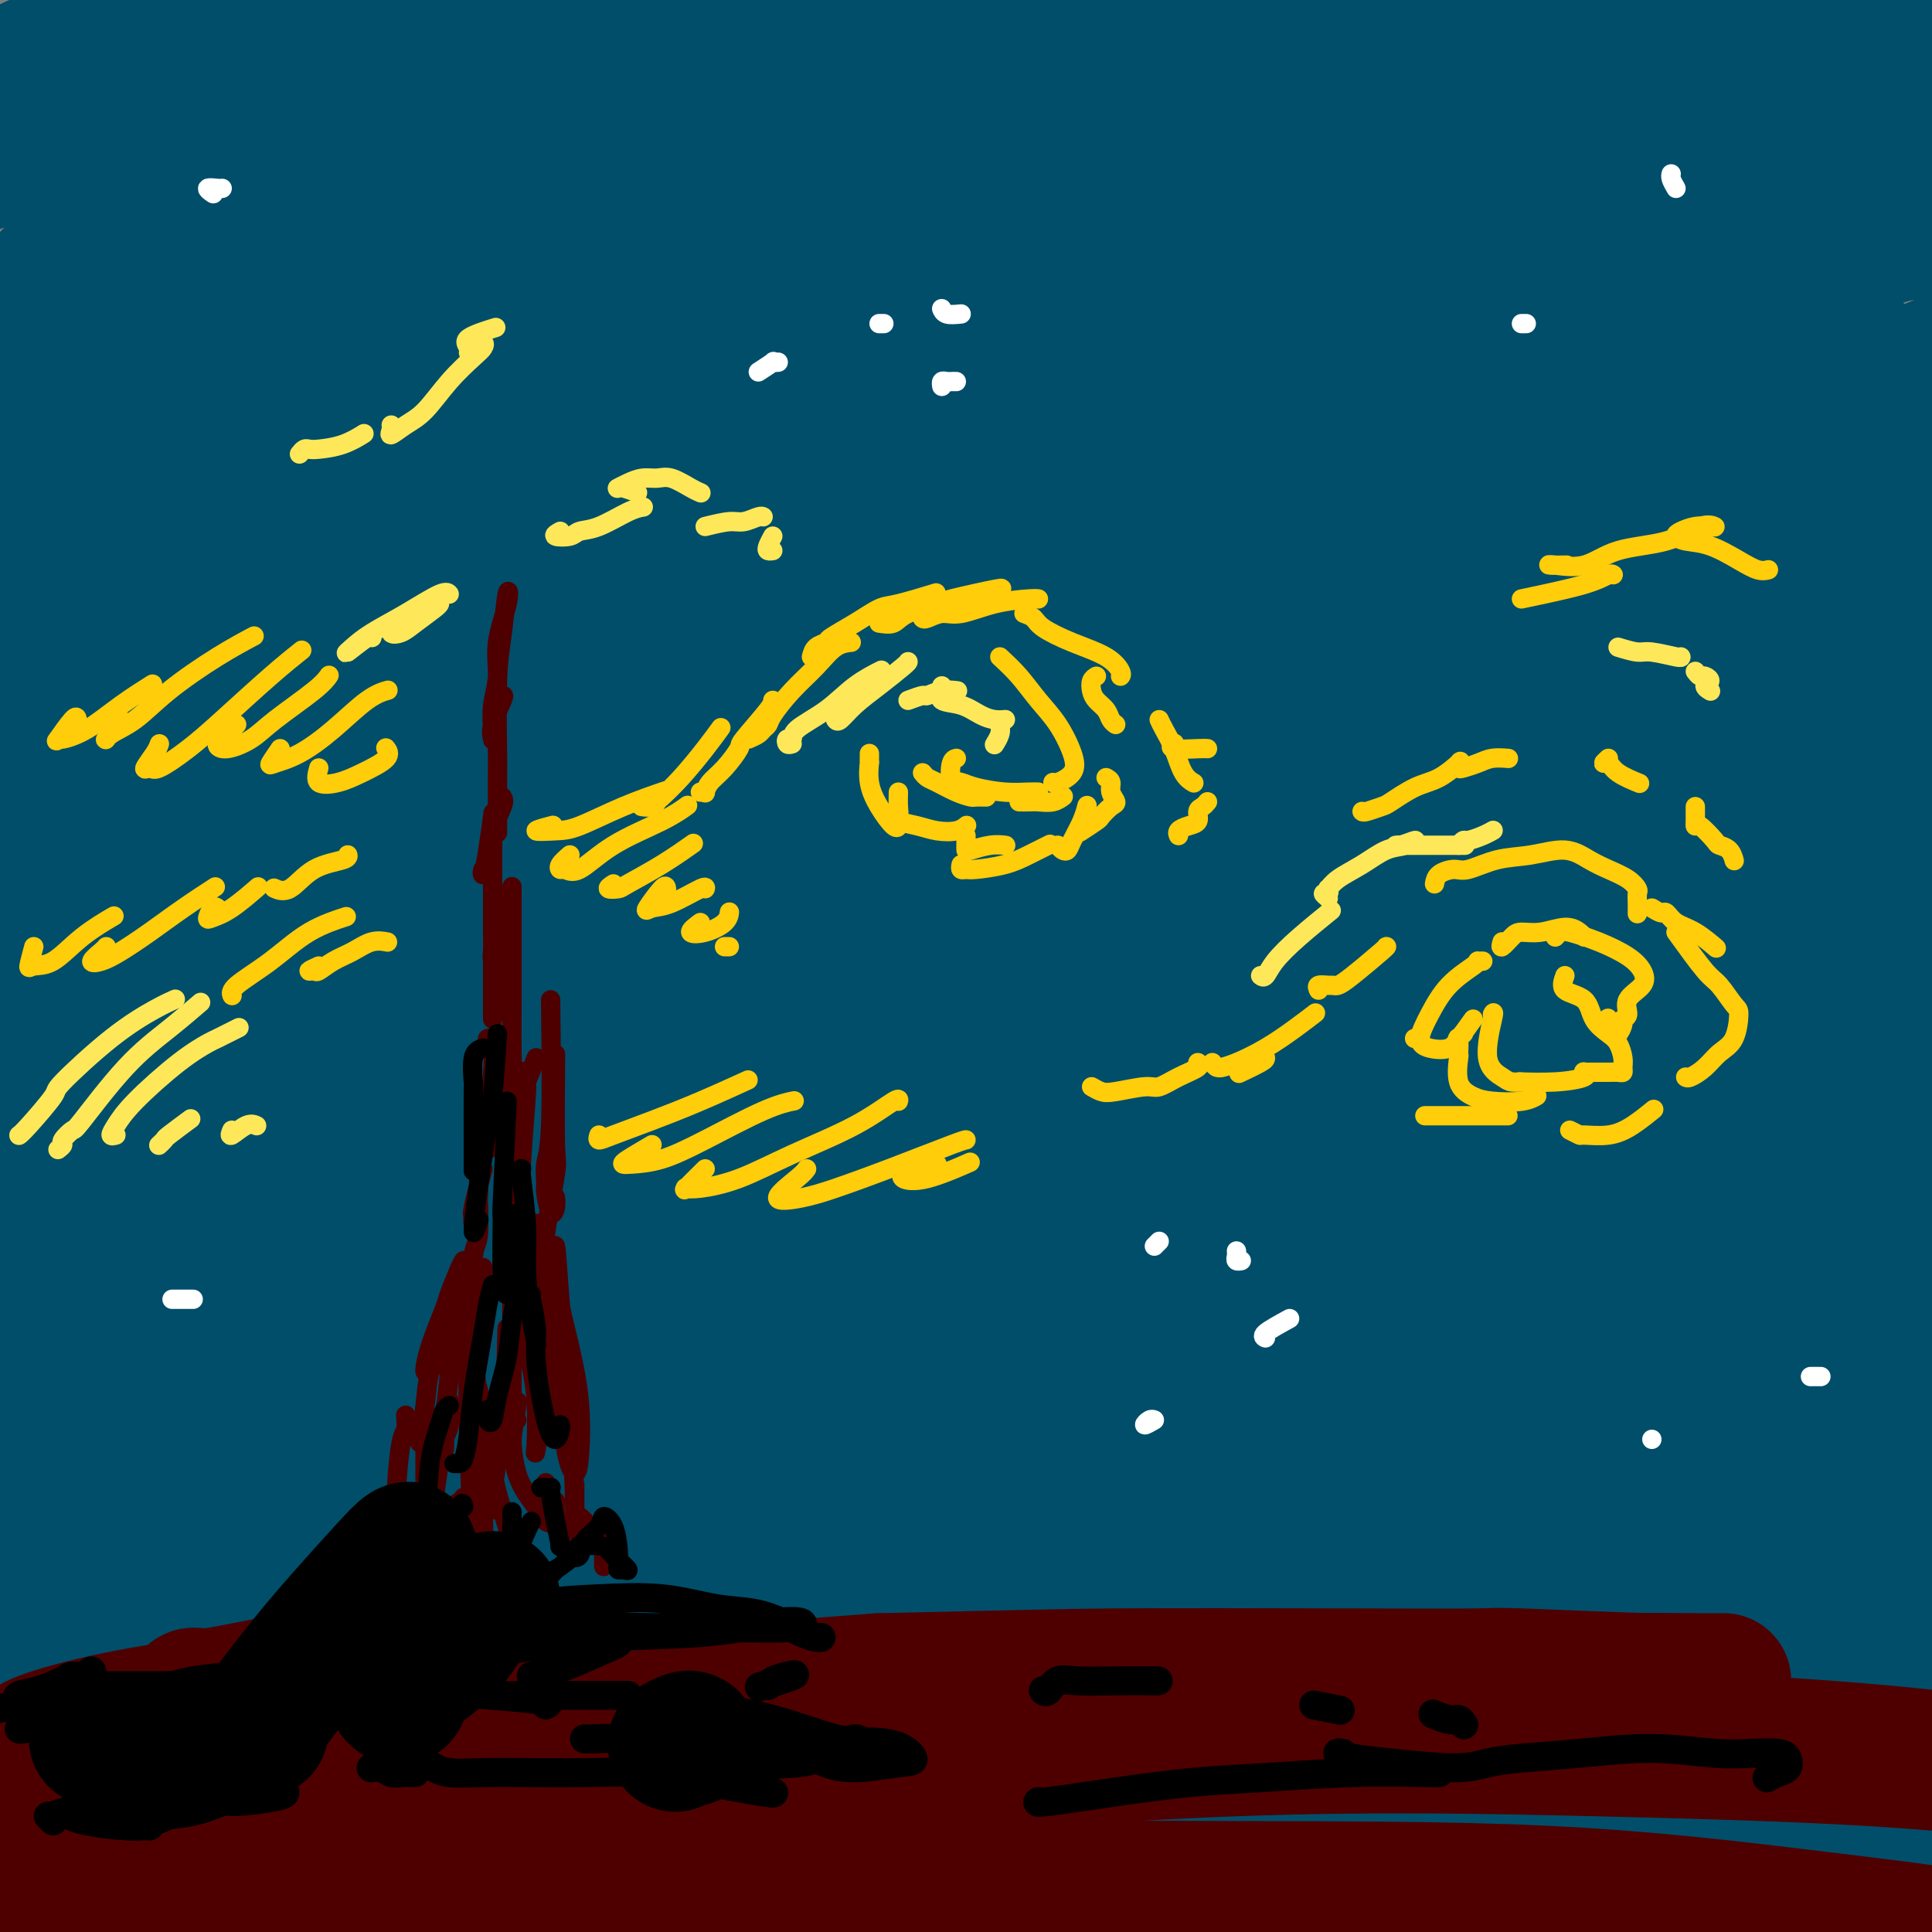
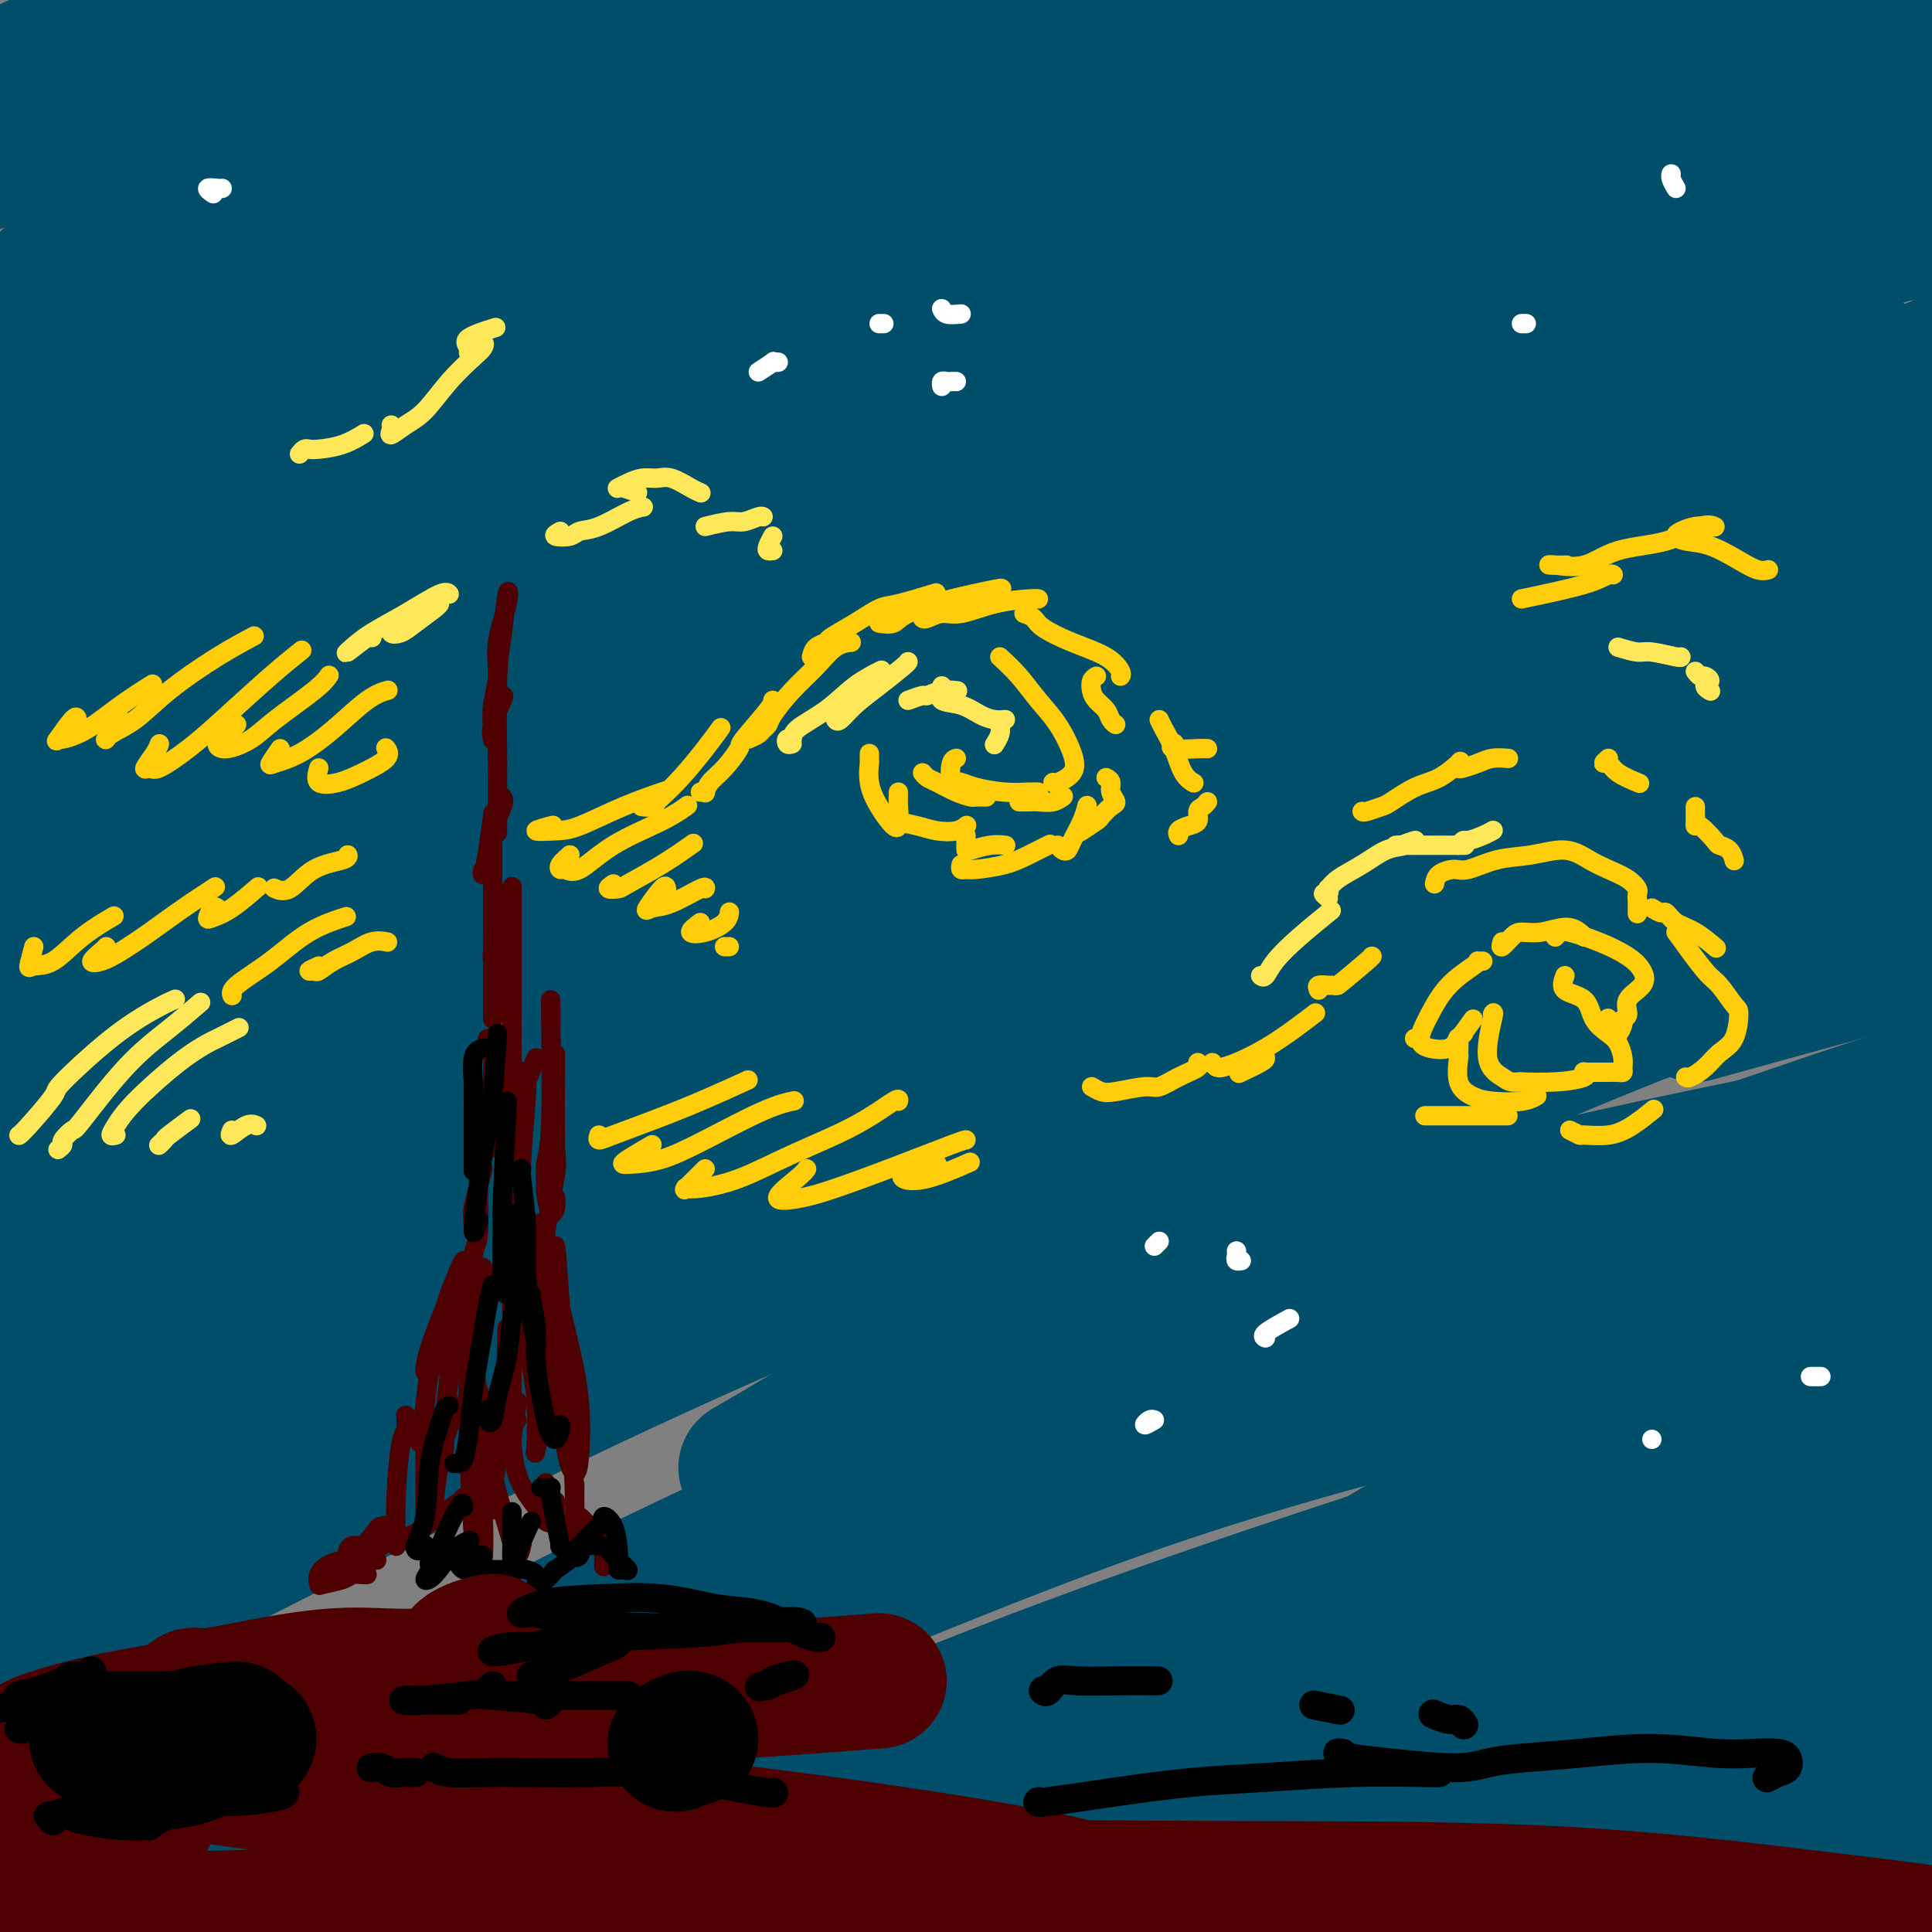
<svg xmlns="http://www.w3.org/2000/svg" viewBox="0 0 400 400" version="1.1">
  <rect x="0" y="0" width="400" height="400" fill="#808080" stroke="none" />
  <g fill="none" stroke="rgb(0,78,106)" stroke-width="28" stroke-linecap="round" stroke-linejoin="round">
    <path d="M314,167c-0.767,-3.929 -1.533,-7.859 -4,-9c-2.467,-1.141 -6.633,0.506 -11,2c-4.367,1.494 -8.935,2.833 -15,5c-6.065,2.167 -13.626,5.160 -21,8c-7.374,2.840 -14.561,5.527 -21,8c-6.439,2.473 -12.130,4.733 -16,6c-3.870,1.267 -5.919,1.540 -6,1c-0.081,-0.540 1.805,-1.892 6,-4c4.195,-2.108 10.698,-4.970 19,-9c8.302,-4.030 18.405,-9.226 29,-14c10.595,-4.774 21.684,-9.125 32,-13c10.316,-3.875 19.858,-7.272 28,-10c8.142,-2.728 14.883,-4.785 19,-6c4.117,-1.215 5.610,-1.589 4,-1c-1.610,0.589 -6.324,2.139 -14,5c-7.676,2.861 -18.315,7.032 -32,12c-13.685,4.968 -30.416,10.732 -48,17c-17.584,6.268 -36.019,13.039 -51,19c-14.981,5.961 -26.507,11.110 -35,15c-8.493,3.890 -13.954,6.519 -16,8c-2.046,1.481 -0.676,1.812 3,1c3.676,-0.812 9.658,-2.767 22,-8c12.342,-5.233 31.045,-13.744 45,-20c13.955,-6.256 23.162,-10.257 38,-16c14.838,-5.743 35.308,-13.229 51,-19c15.692,-5.771 26.607,-9.826 32,-12c5.393,-2.174 5.266,-2.467 12,-5c6.734,-2.533 20.331,-7.308 27,-10c6.669,-2.692 6.411,-3.302 4,-4c-2.411,-0.698 -6.975,-1.485 -18,0c-11.025,1.485 -28.513,5.243 -46,9" />
    <path d="M331,123c-17.509,3.660 -38.283,8.309 -62,15c-23.717,6.691 -50.378,15.424 -74,24c-23.622,8.576 -44.205,16.994 -62,24c-17.795,7.006 -32.801,12.602 -42,16c-9.199,3.398 -12.590,4.600 -12,4c0.590,-0.600 5.161,-3.003 14,-8c8.839,-4.997 21.947,-12.589 38,-21c16.053,-8.411 35.051,-17.641 57,-28c21.949,-10.359 46.849,-21.848 69,-31c22.151,-9.152 41.554,-15.968 60,-22c18.446,-6.032 35.935,-11.281 48,-15c12.065,-3.719 18.705,-5.908 20,-7c1.295,-1.092 -2.754,-1.086 -12,0c-9.246,1.086 -23.687,3.252 -30,4c-6.313,0.748 -4.497,0.080 -18,3c-13.503,2.920 -42.325,9.430 -71,17c-28.675,7.570 -57.204,16.201 -84,25c-26.796,8.799 -51.859,17.766 -72,25c-20.141,7.234 -35.359,12.735 -45,16c-9.641,3.265 -13.704,4.294 -13,3c0.704,-1.294 6.174,-4.910 16,-11c9.826,-6.090 24.008,-14.655 41,-25c16.992,-10.345 36.794,-22.469 58,-33c21.206,-10.531 43.816,-19.467 64,-28c20.184,-8.533 37.942,-16.663 52,-22c14.058,-5.337 24.416,-7.881 29,-10c4.584,-2.119 3.395,-3.811 -3,-4c-6.395,-0.189 -17.995,1.126 -34,4c-16.005,2.874 -36.414,7.306 -59,13c-22.586,5.694 -47.350,12.648 -71,20c-23.650,7.352 -46.186,15.100 -63,21c-16.814,5.900 -27.907,9.950 -39,14" />
    <path d="M31,106c-29.231,9.271 -15.808,4.948 -9,2c6.808,-2.948 7.003,-4.521 15,-10c7.997,-5.479 23.797,-14.863 40,-24c16.203,-9.137 32.810,-18.025 51,-27c18.190,-8.975 37.964,-18.035 53,-25c15.036,-6.965 25.335,-11.834 31,-15c5.665,-3.166 6.697,-4.628 4,-6c-2.697,-1.372 -9.124,-2.653 -21,-1c-11.876,1.653 -29.201,6.240 -46,11c-16.799,4.760 -33.071,9.694 -41,12c-7.929,2.306 -7.516,1.986 -19,6c-11.484,4.014 -34.864,12.364 -50,18c-15.136,5.636 -22.027,8.559 -25,10c-2.973,1.441 -2.027,1.399 2,0c4.027,-1.399 11.136,-4.156 22,-9c10.864,-4.844 25.483,-11.776 40,-18c14.517,-6.224 28.931,-11.739 42,-17c13.069,-5.261 24.793,-10.269 30,-13c5.207,-2.731 3.896,-3.187 1,-4c-2.896,-0.813 -7.378,-1.984 -16,-1c-8.622,0.984 -21.386,4.121 -36,8c-14.614,3.879 -31.078,8.499 -46,13c-14.922,4.501 -28.301,8.884 -38,12c-9.699,3.116 -15.719,4.966 -19,6c-3.281,1.034 -3.825,1.253 -1,0c2.825,-1.253 9.018,-3.977 17,-8c7.982,-4.023 17.753,-9.344 29,-15c11.247,-5.656 23.969,-11.648 34,-16c10.031,-4.352 17.369,-7.063 21,-9c3.631,-1.937 3.554,-3.098 2,-4c-1.554,-0.902 -4.587,-1.543 -11,0c-6.413,1.543 -16.207,5.272 -26,9" />
    <path d="M61,-9c-9.962,3.547 -21.867,7.913 -36,14c-14.133,6.087 -30.494,13.893 -37,17c-6.506,3.107 -3.156,1.513 -6,3c-2.844,1.487 -11.881,6.053 -17,9c-5.119,2.947 -6.321,4.275 -5,5c1.321,0.725 5.164,0.846 13,-1c7.836,-1.846 19.663,-5.659 33,-10c13.337,-4.341 28.182,-9.211 45,-15c16.818,-5.789 35.607,-12.499 51,-17c15.393,-4.501 27.390,-6.794 36,-8c8.610,-1.206 13.834,-1.325 16,-1c2.166,0.325 1.273,1.095 -4,4c-5.273,2.905 -14.928,7.944 -28,14c-13.072,6.056 -29.562,13.130 -46,20c-16.438,6.870 -32.826,13.538 -44,19c-11.174,5.462 -17.135,9.720 -20,12c-2.865,2.280 -2.634,2.583 1,2c3.634,-0.583 10.669,-2.051 21,-6c10.331,-3.949 23.956,-10.379 42,-17c18.044,-6.621 40.508,-13.434 63,-20c22.492,-6.566 45.013,-12.886 66,-18c20.987,-5.114 40.438,-9.024 55,-11c14.562,-1.976 24.233,-2.019 29,-2c4.767,0.019 4.630,0.099 -1,2c-5.630,1.901 -16.752,5.624 -33,11c-16.248,5.376 -37.621,12.407 -62,21c-24.379,8.593 -51.764,18.750 -78,29c-26.236,10.250 -51.323,20.595 -72,30c-20.677,9.405 -36.944,17.872 -47,24c-10.056,6.128 -13.900,9.919 -14,12c-0.100,2.081 3.543,2.452 14,-1c10.457,-3.452 27.729,-10.726 45,-18" />
    <path d="M41,94c18.169,-7.610 41.090,-17.636 68,-28c26.910,-10.364 57.809,-21.066 87,-30c29.191,-8.934 56.672,-16.100 82,-22c25.328,-5.900 48.501,-10.534 66,-14c17.499,-3.466 29.324,-5.763 35,-7c5.676,-1.237 5.204,-1.413 -1,-1c-6.204,0.413 -18.140,1.416 -36,5c-17.860,3.584 -41.642,9.749 -67,17c-25.358,7.251 -52.291,15.588 -80,26c-27.709,10.412 -56.196,22.901 -80,34c-23.804,11.099 -42.927,20.810 -58,30c-15.073,9.190 -26.097,17.861 -32,23c-5.903,5.139 -6.687,6.746 -3,7c3.687,0.254 11.844,-0.843 26,-6c14.156,-5.157 34.310,-14.372 57,-24c22.690,-9.628 47.915,-19.667 76,-30c28.085,-10.333 59.030,-20.959 88,-30c28.970,-9.041 55.965,-16.497 79,-22c23.035,-5.503 42.109,-9.052 54,-11c11.891,-1.948 16.599,-2.296 17,-3c0.401,-0.704 -3.507,-1.764 -15,0c-11.493,1.764 -30.572,6.353 -53,12c-22.428,5.647 -48.204,12.351 -80,22c-31.796,9.649 -69.613,22.242 -103,35c-33.387,12.758 -62.344,25.680 -88,38c-25.656,12.320 -48.009,24.038 -63,33c-14.991,8.962 -22.618,15.167 -25,19c-2.382,3.833 0.480,5.295 8,4c7.520,-1.295 19.696,-5.347 44,-15c24.304,-9.653 60.736,-24.907 75,-31c14.264,-6.093 6.361,-3.027 18,-7c11.639,-3.973 42.819,-14.987 74,-26" />
    <path d="M211,92c43.060,-15.018 67.210,-20.562 95,-27c27.790,-6.438 59.220,-13.769 84,-19c24.780,-5.231 42.910,-8.362 54,-10c11.090,-1.638 15.139,-1.784 14,-2c-1.139,-0.216 -7.465,-0.503 -22,2c-14.535,2.503 -37.278,7.797 -64,14c-26.722,6.203 -57.422,13.314 -92,24c-34.578,10.686 -73.034,24.946 -108,39c-34.966,14.054 -66.441,27.903 -92,41c-25.559,13.097 -45.202,25.441 -58,34c-12.798,8.559 -18.752,13.332 -19,16c-0.248,2.668 5.209,3.230 17,0c11.791,-3.230 29.914,-10.253 52,-19c22.086,-8.747 48.134,-19.220 77,-30c28.866,-10.780 60.549,-21.868 91,-31c30.451,-9.132 59.668,-16.307 86,-22c26.332,-5.693 49.778,-9.904 66,-13c16.222,-3.096 25.221,-5.077 28,-6c2.779,-0.923 -0.661,-0.788 -12,2c-11.339,2.788 -30.575,8.231 -55,15c-24.425,6.769 -54.037,14.865 -88,27c-33.963,12.135 -72.277,28.309 -108,45c-35.723,16.691 -68.857,33.901 -97,50c-28.143,16.099 -51.296,31.089 -64,41c-12.704,9.911 -14.958,14.745 -17,17c-2.042,2.255 -3.871,1.931 -1,2c2.871,0.069 10.443,0.532 26,-5c15.557,-5.532 39.100,-17.060 66,-29c26.900,-11.940 57.159,-24.293 91,-37c33.841,-12.707 71.265,-25.767 107,-36c35.735,-10.233 69.781,-17.638 96,-23c26.219,-5.362 44.609,-8.681 63,-12" />
    <path d="M427,140c29.116,-6.324 22.405,-4.636 17,-4c-5.405,0.636 -9.503,0.218 -25,3c-15.497,2.782 -42.392,8.763 -72,16c-29.608,7.237 -61.928,15.730 -99,29c-37.072,13.270 -78.896,31.316 -116,48c-37.104,16.684 -69.487,32.005 -95,46c-25.513,13.995 -44.156,26.665 -54,34c-9.844,7.335 -10.888,9.334 -6,9c4.888,-0.334 15.710,-3.001 33,-11c17.290,-7.999 41.048,-21.330 68,-35c26.952,-13.670 57.096,-27.680 91,-41c33.904,-13.320 71.566,-25.950 106,-37c34.434,-11.050 65.638,-20.519 93,-28c27.362,-7.481 50.881,-12.972 65,-16c14.119,-3.028 18.839,-3.591 18,-4c-0.839,-0.409 -7.237,-0.663 -21,2c-13.763,2.663 -34.891,8.244 -61,15c-26.109,6.756 -57.198,14.687 -92,27c-34.802,12.313 -73.318,29.006 -110,46c-36.682,16.994 -71.531,34.288 -101,51c-29.469,16.712 -53.559,32.843 -71,45c-17.441,12.157 -28.232,20.341 -31,24c-2.768,3.659 2.487,2.792 14,-2c11.513,-4.792 29.284,-13.508 52,-25c22.716,-11.492 50.377,-25.759 80,-40c29.623,-14.241 61.208,-28.457 95,-41c33.792,-12.543 69.789,-23.413 101,-32c31.211,-8.587 57.634,-14.889 76,-19c18.366,-4.111 28.676,-6.030 33,-7c4.324,-0.970 2.664,-0.991 -9,2c-11.664,2.991 -33.332,8.996 -55,15" />
-     <path d="M351,210c-24.198,6.807 -52.694,15.325 -87,28c-34.306,12.675 -74.422,29.507 -112,47c-37.578,17.493 -72.620,35.648 -103,53c-30.380,17.352 -56.099,33.900 -76,48c-19.901,14.100 -33.982,25.752 -39,31c-5.018,5.248 -0.971,4.094 8,0c8.971,-4.094 22.868,-11.127 44,-23c21.132,-11.873 49.501,-28.587 76,-43c26.499,-14.413 51.128,-26.526 62,-32c10.872,-5.474 7.987,-4.309 28,-13c20.013,-8.691 62.924,-27.239 98,-41c35.076,-13.761 62.318,-22.736 86,-30c23.682,-7.264 43.805,-12.816 55,-16c11.195,-3.184 13.461,-4.000 11,-4c-2.461,0.000 -9.649,0.816 -26,5c-16.351,4.184 -41.865,11.735 -70,21c-28.135,9.265 -58.889,20.243 -94,36c-35.111,15.757 -74.578,36.292 -108,55c-33.422,18.708 -60.800,35.590 -82,51c-21.200,15.410 -36.222,29.347 -44,38c-7.778,8.653 -8.312,12.023 -3,12c5.312,-0.023 16.470,-3.439 33,-11c16.530,-7.561 38.433,-19.269 63,-32c24.567,-12.731 51.799,-26.487 82,-40c30.201,-13.513 63.372,-26.784 94,-38c30.628,-11.216 58.715,-20.378 81,-27c22.285,-6.622 38.770,-10.703 48,-13c9.230,-2.297 11.205,-2.809 8,-3c-3.205,-0.191 -11.591,-0.062 -27,4c-15.409,4.062 -37.841,12.055 -65,21c-27.159,8.945 -59.045,18.841 -90,31c-30.955,12.159 -60.977,26.579 -91,41" />
    <path d="M111,366c-27.673,13.437 -51.355,26.528 -69,38c-17.645,11.472 -29.251,21.324 -35,27c-5.749,5.676 -5.640,7.174 1,6c6.640,-1.174 19.810,-5.022 38,-13c18.190,-7.978 41.400,-20.088 68,-33c26.600,-12.912 56.591,-26.627 88,-39c31.409,-12.373 64.236,-23.404 94,-33c29.764,-9.596 56.466,-17.758 77,-23c20.534,-5.242 34.900,-7.565 42,-9c7.100,-1.435 6.932,-1.980 0,-1c-6.932,0.980 -20.630,3.487 -41,9c-20.370,5.513 -47.411,14.032 -76,24c-28.589,9.968 -58.726,21.386 -87,34c-28.274,12.614 -54.687,26.424 -76,39c-21.313,12.576 -37.528,23.920 -46,31c-8.472,7.080 -9.203,9.897 -7,12c2.203,2.103 7.339,3.491 20,-1c12.661,-4.491 32.847,-14.860 55,-25c22.153,-10.140 46.273,-20.050 73,-30c26.727,-9.950 56.063,-19.940 82,-28c25.937,-8.060 48.477,-14.190 66,-19c17.523,-4.810 30.029,-8.299 36,-10c5.971,-1.701 5.408,-1.612 -1,0c-6.408,1.612 -18.661,4.748 -37,10c-18.339,5.252 -42.763,12.622 -68,22c-25.237,9.378 -51.286,20.764 -75,32c-23.714,11.236 -45.092,22.320 -59,31c-13.908,8.680 -20.347,14.955 -22,19c-1.653,4.045 1.478,5.858 9,5c7.522,-0.858 19.435,-4.388 37,-11c17.565,-6.612 40.783,-16.306 64,-26" />
    <path d="M262,404c28.830,-10.401 50.404,-17.902 72,-25c21.596,-7.098 43.214,-13.791 58,-18c14.786,-4.209 22.741,-5.933 26,-7c3.259,-1.067 1.824,-1.476 -5,0c-6.824,1.476 -19.037,4.835 -36,10c-16.963,5.165 -38.677,12.134 -60,20c-21.323,7.866 -42.255,16.629 -60,25c-17.745,8.371 -32.302,16.350 -40,22c-7.698,5.650 -8.535,8.970 -6,11c2.535,2.030 8.443,2.769 18,1c9.557,-1.769 22.762,-6.048 28,-8c5.238,-1.952 2.509,-1.577 14,-6c11.491,-4.423 37.201,-13.642 59,-21c21.799,-7.358 39.688,-12.854 54,-17c14.312,-4.146 25.047,-6.941 32,-9c6.953,-2.059 10.125,-3.380 6,-3c-4.125,0.380 -15.549,2.463 -26,5c-10.451,2.537 -19.931,5.530 -34,10c-14.069,4.470 -32.727,10.419 -49,17c-16.273,6.581 -30.163,13.794 -38,18c-7.837,4.206 -9.623,5.405 -9,7c0.623,1.595 3.654,3.584 11,3c7.346,-0.584 19.005,-3.742 34,-8c14.995,-4.258 33.324,-9.615 51,-15c17.676,-5.385 34.698,-10.797 48,-15c13.302,-4.203 22.886,-7.199 28,-9c5.114,-1.801 5.760,-2.409 3,-3c-2.760,-0.591 -8.925,-1.164 -19,0c-10.075,1.164 -24.061,4.065 -40,7c-15.939,2.935 -33.830,5.906 -50,9c-16.170,3.094 -30.620,6.313 -39,8c-8.380,1.687 -10.690,1.844 -13,2" />
    <path d="M280,415c-22.114,3.942 -6.400,0.797 4,-3c10.400,-3.797 15.486,-8.247 26,-14c10.514,-5.753 26.456,-12.811 44,-20c17.544,-7.189 36.691,-14.511 55,-22c18.309,-7.489 35.781,-15.146 50,-21c14.219,-5.854 25.186,-9.906 29,-13c3.814,-3.094 0.474,-5.229 0,-6c-0.474,-0.771 1.918,-0.176 -3,-1c-4.918,-0.824 -17.146,-3.067 -35,-3c-17.854,0.067 -41.333,2.442 -68,7c-26.667,4.558 -56.522,11.298 -85,19c-28.478,7.702 -55.580,16.367 -80,26c-24.420,9.633 -46.157,20.235 -63,29c-16.843,8.765 -28.792,15.692 -35,20c-6.208,4.308 -6.674,5.995 -1,4c5.674,-1.995 17.487,-7.674 32,-15c14.513,-7.326 31.727,-16.299 39,-20c7.273,-3.701 4.606,-2.132 20,-9c15.394,-6.868 48.849,-22.175 79,-35c30.151,-12.825 56.997,-23.167 82,-32c25.003,-8.833 48.161,-16.155 64,-22c15.839,-5.845 24.358,-10.212 26,-13c1.642,-2.788 -3.592,-3.997 -14,-5c-10.408,-1.003 -25.991,-1.800 -56,3c-30.009,4.800 -74.445,15.196 -107,24c-32.555,8.804 -53.228,16.016 -81,27c-27.772,10.984 -62.643,25.739 -90,39c-27.357,13.261 -47.202,25.027 -62,34c-14.798,8.973 -24.551,15.153 -28,18c-3.449,2.847 -0.595,2.361 7,-1c7.595,-3.361 19.929,-9.597 38,-20c18.071,-10.403 41.877,-24.972 68,-39c26.123,-14.028 54.561,-27.514 83,-41" />
    <path d="M218,310c45.871,-22.175 62.550,-27.114 85,-34c22.450,-6.886 50.671,-15.720 71,-22c20.329,-6.280 32.767,-10.006 39,-12c6.233,-1.994 6.262,-2.255 0,-2c-6.262,0.255 -18.815,1.027 -39,5c-20.185,3.973 -48.001,11.148 -78,20c-29.999,8.852 -62.180,19.379 -96,33c-33.820,13.621 -69.278,30.334 -99,46c-29.722,15.666 -53.709,30.285 -72,42c-18.291,11.715 -30.888,20.526 -37,26c-6.112,5.474 -5.740,7.610 1,6c6.740,-1.610 19.847,-6.968 37,-16c17.153,-9.032 38.352,-21.740 63,-36c24.648,-14.260 52.746,-30.072 84,-46c31.254,-15.928 65.663,-31.971 96,-45c30.337,-13.029 56.602,-23.044 79,-31c22.398,-7.956 40.929,-13.852 52,-17c11.071,-3.148 14.680,-3.546 14,-4c-0.680,-0.454 -5.651,-0.962 -17,2c-11.349,2.962 -29.077,9.396 -37,12c-7.923,2.604 -6.043,1.379 -22,7c-15.957,5.621 -49.752,18.087 -81,32c-31.248,13.913 -59.951,29.272 -86,45c-26.049,15.728 -49.445,31.825 -63,43c-13.555,11.175 -17.268,17.428 -17,22c0.268,4.572 4.517,7.464 16,7c11.483,-0.464 30.198,-4.283 53,-11c22.802,-6.717 49.690,-16.330 78,-26c28.310,-9.670 58.042,-19.396 86,-27c27.958,-7.604 54.143,-13.086 73,-16c18.857,-2.914 30.388,-3.261 35,-3c4.612,0.261 2.306,1.131 0,2" />
    <path d="M436,312c0.379,1.271 -16.172,4.950 -35,10c-18.828,5.050 -39.932,11.472 -64,20c-24.068,8.528 -51.101,19.162 -75,30c-23.899,10.838 -44.664,21.879 -58,30c-13.336,8.121 -19.241,13.322 -21,17c-1.759,3.678 0.629,5.834 8,5c7.371,-0.834 19.724,-4.656 25,-6c5.276,-1.344 3.474,-0.208 16,-5c12.526,-4.792 39.381,-15.511 65,-25c25.619,-9.489 50.001,-17.750 72,-25c21.999,-7.250 41.616,-13.491 55,-18c13.384,-4.509 20.537,-7.286 23,-9c2.463,-1.714 0.238,-2.366 -7,-2c-7.238,0.366 -19.488,1.750 -36,6c-16.512,4.250 -37.285,11.366 -59,19c-21.715,7.634 -44.370,15.786 -63,24c-18.630,8.214 -33.235,16.491 -42,21c-8.765,4.509 -11.692,5.250 -11,6c0.692,0.750 5.001,1.510 14,-1c8.999,-2.510 22.689,-8.289 39,-15c16.311,-6.711 35.244,-14.352 55,-22c19.756,-7.648 40.336,-15.302 57,-21c16.664,-5.698 29.413,-9.438 37,-12c7.587,-2.562 10.011,-3.945 9,-5c-1.011,-1.055 -5.458,-1.780 -16,-1c-10.542,0.780 -27.179,3.066 -47,7c-19.821,3.934 -42.825,9.517 -65,15c-22.175,5.483 -43.519,10.867 -60,15c-16.481,4.133 -28.098,7.015 -35,8c-6.902,0.985 -9.089,0.073 -7,-3c2.089,-3.073 8.454,-8.307 21,-17c12.546,-8.693 31.273,-20.847 50,-33" />
    <path d="M281,325c22.572,-14.065 43.502,-24.227 66,-35c22.498,-10.773 46.564,-22.157 67,-31c20.436,-8.843 37.244,-15.145 47,-20c9.756,-4.855 12.462,-8.263 12,-11c-0.462,-2.737 -4.091,-4.802 -20,-4c-15.909,0.802 -44.099,4.472 -55,6c-10.901,1.528 -4.513,0.914 -14,3c-9.487,2.086 -34.850,6.871 -61,13c-26.150,6.129 -53.088,13.600 -77,22c-23.912,8.400 -44.798,17.729 -60,24c-15.202,6.271 -24.719,9.485 -29,11c-4.281,1.515 -3.326,1.331 4,-3c7.326,-4.331 21.024,-12.808 39,-23c17.976,-10.192 40.229,-22.099 65,-34c24.771,-11.901 52.060,-23.795 78,-34c25.940,-10.205 50.531,-18.721 70,-26c19.469,-7.279 33.814,-13.322 42,-17c8.186,-3.678 10.211,-4.992 7,-6c-3.211,-1.008 -11.660,-1.711 -27,1c-15.340,2.711 -37.573,8.837 -63,16c-25.427,7.163 -54.049,15.364 -80,25c-25.951,9.636 -49.230,20.708 -66,29c-16.770,8.292 -27.031,13.805 -32,17c-4.969,3.195 -4.647,4.072 1,3c5.647,-1.072 16.617,-4.094 31,-10c14.383,-5.906 32.178,-14.696 54,-24c21.822,-9.304 47.672,-19.122 71,-28c23.328,-8.878 44.135,-16.815 61,-23c16.865,-6.185 29.789,-10.617 36,-14c6.211,-3.383 5.711,-5.719 1,-7c-4.711,-1.281 -13.632,-1.509 -29,0c-15.368,1.509 -37.184,4.754 -59,8" />
    <path d="M361,153c-23.290,4.097 -52.014,10.338 -77,16c-24.986,5.662 -46.234,10.743 -63,15c-16.766,4.257 -29.050,7.688 -35,9c-5.950,1.312 -5.565,0.504 -1,-3c4.565,-3.504 13.312,-9.703 28,-19c14.688,-9.297 35.317,-21.692 58,-34c22.683,-12.308 47.418,-24.530 72,-36c24.582,-11.470 49.010,-22.188 71,-31c21.990,-8.812 41.541,-15.719 54,-21c12.459,-5.281 17.827,-8.937 20,-10c2.173,-1.063 1.150,0.468 0,0c-1.150,-0.468 -2.426,-2.934 -12,-3c-9.574,-0.066 -27.447,2.267 -49,6c-21.553,3.733 -46.788,8.865 -72,15c-25.212,6.135 -50.403,13.273 -71,20c-20.597,6.727 -36.600,13.042 -46,17c-9.400,3.958 -12.197,5.560 -11,6c1.197,0.440 6.389,-0.283 18,-4c11.611,-3.717 29.643,-10.427 49,-17c19.357,-6.573 40.039,-13.008 60,-19c19.961,-5.992 39.200,-11.540 53,-16c13.800,-4.460 22.162,-7.833 26,-10c3.838,-2.167 3.153,-3.127 -1,-4c-4.153,-0.873 -11.773,-1.657 -24,0c-12.227,1.657 -29.059,5.755 -48,10c-18.941,4.245 -39.989,8.637 -58,13c-18.011,4.363 -32.984,8.698 -42,11c-9.016,2.302 -12.073,2.573 -12,3c0.073,0.427 3.277,1.011 11,-1c7.723,-2.011 19.964,-6.618 35,-12c15.036,-5.382 32.867,-11.538 50,-17c17.133,-5.462 33.566,-10.231 50,-15" />
    <path d="M394,22c29.500,-9.131 30.251,-9.458 31,-10c0.749,-0.542 1.498,-1.300 3,-2c1.502,-0.700 3.758,-1.341 3,-2c-0.758,-0.659 -4.529,-1.335 -13,0c-8.471,1.335 -21.641,4.682 -38,9c-16.359,4.318 -35.907,9.607 -54,15c-18.093,5.393 -34.731,10.890 -47,16c-12.269,5.110 -20.169,9.834 -25,14c-4.831,4.166 -6.595,7.774 -6,12c0.595,4.226 3.547,9.071 7,13c3.453,3.929 7.408,6.944 11,11c3.592,4.056 6.823,9.155 6,15c-0.823,5.845 -5.700,12.436 -15,21c-9.300,8.564 -23.025,19.099 -40,30c-16.975,10.901 -37.202,22.167 -56,33c-18.798,10.833 -36.166,21.232 -50,29c-13.834,7.768 -24.133,12.906 -30,16c-5.867,3.094 -7.303,4.146 -6,4c1.303,-0.146 5.345,-1.490 13,-5c7.655,-3.510 18.923,-9.185 32,-15c13.077,-5.815 27.961,-11.768 42,-17c14.039,-5.232 27.232,-9.742 35,-12c7.768,-2.258 10.112,-2.265 9,-2c-1.112,0.265 -5.681,0.802 -16,4c-10.319,3.198 -26.388,9.056 -44,16c-17.612,6.944 -36.767,14.972 -58,25c-21.233,10.028 -44.545,22.055 -54,27c-9.455,4.945 -5.055,2.808 -9,5c-3.945,2.192 -16.237,8.712 -23,12c-6.763,3.288 -7.998,3.345 -7,2c0.998,-1.345 4.230,-4.093 12,-10c7.770,-5.907 20.077,-14.973 33,-24c12.923,-9.027 26.461,-18.013 40,-27" />
    <path d="M80,225c19.670,-13.746 26.344,-17.610 31,-21c4.656,-3.390 7.293,-6.306 6,-8c-1.293,-1.694 -6.517,-2.165 -15,0c-8.483,2.165 -20.226,6.965 -34,13c-13.774,6.035 -29.578,13.303 -45,21c-15.422,7.697 -30.463,15.822 -41,22c-10.537,6.178 -16.570,10.408 -20,13c-3.430,2.592 -4.258,3.545 -2,3c2.258,-0.545 7.602,-2.589 15,-7c7.398,-4.411 16.849,-11.188 29,-19c12.151,-7.812 27.003,-16.659 38,-23c10.997,-6.341 18.140,-10.176 23,-13c4.860,-2.824 7.436,-4.636 10,-6c2.564,-1.364 5.116,-2.282 5,-3c-0.116,-0.718 -2.900,-1.238 -9,0c-6.100,1.238 -15.516,4.235 -26,9c-10.484,4.765 -22.038,11.300 -34,17c-11.962,5.700 -24.334,10.566 -32,14c-7.666,3.434 -10.625,5.436 -12,6c-1.375,0.564 -1.165,-0.311 2,-3c3.165,-2.689 9.284,-7.193 17,-13c7.716,-5.807 17.030,-12.918 28,-21c10.970,-8.082 23.595,-17.136 34,-25c10.405,-7.864 18.588,-14.538 23,-19c4.412,-4.462 5.053,-6.710 3,-9c-2.053,-2.290 -6.800,-4.620 -15,-4c-8.200,0.620 -19.851,4.192 -33,9c-13.149,4.808 -27.794,10.852 -41,17c-13.206,6.148 -24.973,12.401 -33,17c-8.027,4.599 -12.315,7.546 -14,9c-1.685,1.454 -0.767,1.415 4,-1c4.767,-2.415 13.384,-7.208 22,-12" />
    <path d="M-36,188c9.885,-5.503 21.598,-12.761 34,-20c12.402,-7.239 25.495,-14.460 36,-21c10.505,-6.540 18.423,-12.399 23,-16c4.577,-3.601 5.815,-4.944 5,-6c-0.815,-1.056 -3.681,-1.826 -10,-1c-6.319,0.826 -16.090,3.248 -28,7c-11.910,3.752 -25.958,8.832 -37,13c-11.042,4.168 -19.078,7.422 -25,10c-5.922,2.578 -9.729,4.481 -13,6c-3.271,1.519 -6.005,2.655 -7,3c-0.995,0.345 -0.251,-0.100 4,-3c4.251,-2.900 12.009,-8.253 22,-15c9.991,-6.747 22.216,-14.887 34,-22c11.784,-7.113 23.127,-13.200 32,-19c8.873,-5.800 15.276,-11.312 19,-15c3.724,-3.688 4.767,-5.553 4,-7c-0.767,-1.447 -3.345,-2.475 -8,-3c-4.655,-0.525 -11.386,-0.547 -20,1c-8.614,1.547 -19.109,4.662 -29,8c-9.891,3.338 -19.177,6.898 -25,9c-5.823,2.102 -8.183,2.747 -9,3c-0.817,0.253 -0.090,0.114 3,-2c3.090,-2.114 8.542,-6.203 16,-11c7.458,-4.797 16.922,-10.303 26,-15c9.078,-4.697 17.769,-8.584 24,-12c6.231,-3.416 10.001,-6.362 12,-8c1.999,-1.638 2.227,-1.967 1,-2c-1.227,-0.033 -3.909,0.229 -9,2c-5.091,1.771 -12.591,5.052 -21,9c-8.409,3.948 -17.725,8.563 -26,13c-8.275,4.437 -15.507,8.696 -19,11c-3.493,2.304 -3.246,2.652 -3,3" />
    <path d="M-30,88c-9.896,5.679 -0.137,1.875 6,0c6.137,-1.875 8.650,-1.823 10,-2c1.350,-0.177 1.536,-0.583 6,-2c4.464,-1.417 13.206,-3.843 21,-6c7.794,-2.157 14.642,-4.043 20,-5c5.358,-0.957 9.228,-0.984 11,0c1.772,0.984 1.446,2.978 0,6c-1.446,3.022 -4.013,7.071 -9,13c-4.987,5.929 -12.394,13.739 -19,21c-6.606,7.261 -12.411,13.974 -16,20c-3.589,6.026 -4.963,11.365 -6,16c-1.037,4.635 -1.738,8.565 1,12c2.738,3.435 8.916,6.374 13,8c4.084,1.626 6.074,1.937 10,2c3.926,0.063 9.788,-0.123 14,0c4.212,0.123 6.775,0.553 8,1c1.225,0.447 1.114,0.910 -1,3c-2.114,2.090 -6.229,5.808 -12,9c-5.771,3.192 -13.197,5.858 -19,9c-5.803,3.142 -9.982,6.761 -13,9c-3.018,2.239 -4.876,3.097 -5,4c-0.124,0.903 1.486,1.852 4,2c2.514,0.148 5.931,-0.505 10,-2c4.069,-1.495 8.790,-3.832 12,-6c3.210,-2.168 4.907,-4.165 6,-6c1.093,-1.835 1.581,-3.507 1,-5c-0.581,-1.493 -2.230,-2.807 -5,-3c-2.770,-0.193 -6.662,0.736 -11,2c-4.338,1.264 -9.121,2.865 -12,4c-2.879,1.135 -3.852,1.806 -4,2c-0.148,0.194 0.529,-0.087 2,-1c1.471,-0.913 3.735,-2.456 6,-4" />
    <path d="M-1,189c2.100,-1.391 3.351,-2.369 4,-3c0.649,-0.631 0.696,-0.915 1,-1c0.304,-0.085 0.865,0.029 0,1c-0.865,0.971 -3.156,2.800 -4,4c-0.844,1.200 -0.241,1.771 0,2c0.241,0.229 0.121,0.114 0,0" />
  </g>
  <g fill="none" stroke="rgb(78,0,0)" stroke-width="4" stroke-linecap="round" stroke-linejoin="round">
    <path d="M84,293c0.083,1.191 0.166,2.382 0,3c-0.166,0.618 -0.580,0.663 -1,3c-0.420,2.337 -0.844,6.967 -1,11c-0.156,4.033 -0.042,7.471 0,9c0.042,1.529 0.012,1.151 0,1c-0.012,-0.151 -0.006,-0.076 0,0" />
    <path d="M88,294c0.000,0.311 0.000,0.622 0,1c0.000,0.378 0.000,0.824 0,1c0.000,0.176 0.000,0.083 0,1c0.000,0.917 0.000,2.844 0,5c0.000,2.156 0.000,4.542 0,7c0.000,2.458 -0.000,4.988 0,6c0.000,1.012 0.000,0.506 0,0" />
    <path d="M93,290c-0.032,0.047 -0.064,0.094 0,1c0.064,0.906 0.224,2.670 0,4c-0.224,1.330 -0.830,2.227 -1,3c-0.170,0.773 0.098,1.423 0,2c-0.098,0.577 -0.562,1.083 -1,3c-0.438,1.917 -0.849,5.247 -1,7c-0.151,1.753 -0.043,1.929 0,2c0.043,0.071 0.022,0.035 0,0" />
    <path d="M95,278c-0.876,2.665 -1.751,5.331 -2,6c-0.249,0.669 0.129,-0.658 0,1c-0.129,1.658 -0.767,6.300 -1,9c-0.233,2.700 -0.063,3.458 0,4c0.063,0.542 0.018,0.869 0,1c-0.018,0.131 -0.009,0.065 0,0" />
    <path d="M93,273c-0.641,2.662 -1.282,5.324 -2,7c-0.718,1.676 -1.512,2.367 -2,4c-0.488,1.633 -0.670,4.209 -1,7c-0.330,2.791 -0.809,5.797 -1,7c-0.191,1.203 -0.096,0.601 0,0" />
    <path d="M96,261c-0.205,0.317 -0.409,0.634 -1,2c-0.591,1.366 -1.567,3.782 -2,5c-0.433,1.218 -0.323,1.237 -1,3c-0.677,1.763 -2.143,5.271 -3,8c-0.857,2.729 -1.106,4.680 -1,5c0.106,0.320 0.567,-0.991 1,-2c0.433,-1.009 0.838,-1.717 1,-2c0.162,-0.283 0.081,-0.142 0,0" />
    <path d="M97,261c-0.882,3.691 -1.763,7.381 -2,9c-0.237,1.619 0.171,1.165 0,2c-0.171,0.835 -0.922,2.959 -1,4c-0.078,1.041 0.515,1.001 1,1c0.485,-0.001 0.861,0.038 1,-1c0.139,-1.038 0.040,-3.154 0,-4c-0.040,-0.846 -0.020,-0.423 0,0" />
    <path d="M99,248c0.107,3.153 0.215,6.306 0,8c-0.215,1.694 -0.751,1.928 -1,4c-0.249,2.072 -0.210,5.984 0,8c0.210,2.016 0.592,2.138 1,2c0.408,-0.138 0.840,-0.537 1,-2c0.160,-1.463 0.046,-3.989 0,-5c-0.046,-1.011 -0.023,-0.505 0,0" />
    <path d="M100,242c-0.843,3.187 -1.686,6.375 -2,8c-0.314,1.625 -0.098,1.689 0,2c0.098,0.311 0.079,0.871 0,1c-0.079,0.129 -0.217,-0.172 0,-1c0.217,-0.828 0.789,-2.185 1,-4c0.211,-1.815 0.060,-4.090 0,-5c-0.060,-0.910 -0.030,-0.455 0,0" />
    <path d="M101,231c0.000,0.258 0.000,0.517 0,2c0.000,1.483 0.000,4.191 0,5c-0.000,0.809 0.000,-0.282 0,-2c0.000,-1.718 0.000,-4.062 0,-5c-0.000,-0.938 0.000,-0.469 0,0" />
    <path d="M101,217c0.030,-0.300 0.061,-0.599 0,-1c-0.061,-0.401 -0.212,-0.903 0,-1c0.212,-0.097 0.789,0.210 1,2c0.211,1.790 0.057,5.064 0,8c-0.057,2.936 -0.015,5.535 0,7c0.015,1.465 0.004,1.795 0,1c-0.004,-0.795 -0.001,-2.714 0,-5c0.001,-2.286 0.000,-4.939 0,-6c-0.000,-1.061 -0.000,-0.531 0,0" />
    <path d="M102,197c0.000,-0.455 0.000,-0.910 0,1c0.000,1.910 0.000,6.186 0,9c0.000,2.814 0.000,4.167 0,4c0.000,-0.167 0.000,-1.853 0,-3c0.000,-1.147 -0.000,-1.756 0,-2c0.000,-0.244 0.000,-0.122 0,0" />
    <path d="M104,165c0.233,0.367 0.465,0.734 0,2c-0.465,1.266 -1.628,3.432 -2,5c-0.372,1.568 0.047,2.538 0,4c-0.047,1.462 -0.559,3.417 -1,4c-0.441,0.583 -0.812,-0.206 -1,0c-0.188,0.206 -0.195,1.406 0,1c0.195,-0.406 0.591,-2.417 1,-5c0.409,-2.583 0.831,-5.738 1,-7c0.169,-1.262 0.084,-0.631 0,0" />
    <path d="M104,144c0.227,-0.055 0.453,-0.109 0,1c-0.453,1.109 -1.587,3.383 -2,5c-0.413,1.617 -0.106,2.577 0,3c0.106,0.423 0.012,0.308 0,0c-0.012,-0.308 0.057,-0.809 0,-2c-0.057,-1.191 -0.239,-3.072 0,-5c0.239,-1.928 0.898,-3.904 1,-6c0.102,-2.096 -0.355,-4.312 0,-7c0.355,-2.688 1.521,-5.849 2,-8c0.479,-2.151 0.272,-3.291 0,-2c-0.272,1.291 -0.609,5.014 -1,8c-0.391,2.986 -0.837,5.237 -1,10c-0.163,4.763 -0.044,12.040 0,15c0.044,2.960 0.012,1.605 0,4c-0.012,2.395 -0.003,8.542 0,11c0.003,2.458 0.002,1.229 0,0" />
    <path d="M102,171c-0.001,-0.942 -0.001,-1.884 0,0c0.001,1.884 0.004,6.594 0,11c-0.004,4.406 -0.015,8.508 0,11c0.015,2.492 0.057,3.375 0,4c-0.057,0.625 -0.211,0.992 0,2c0.211,1.008 0.788,2.656 1,3c0.212,0.344 0.061,-0.616 0,-1c-0.061,-0.384 -0.030,-0.192 0,0" />
    <path d="M106,184c-0.001,-0.671 -0.002,-1.342 0,3c0.002,4.342 0.008,13.698 0,20c-0.008,6.302 -0.030,9.552 0,11c0.030,1.448 0.113,1.095 0,2c-0.113,0.905 -0.422,3.067 0,4c0.422,0.933 1.575,0.636 2,0c0.425,-0.636 0.121,-1.610 0,-2c-0.121,-0.390 -0.061,-0.195 0,0" />
    <path d="M114,207c0.115,10.197 0.230,20.394 0,26c-0.230,5.606 -0.804,6.621 -1,8c-0.196,1.379 -0.014,3.122 0,4c0.014,0.878 -0.140,0.890 0,2c0.140,1.110 0.574,3.318 1,4c0.426,0.682 0.846,-0.163 1,-1c0.154,-0.837 0.044,-1.668 0,-2c-0.044,-0.332 -0.022,-0.166 0,0" />
    <path d="M115,219c0.016,-0.873 0.031,-1.746 0,2c-0.031,3.746 -0.110,12.110 0,16c0.110,3.890 0.408,3.305 0,6c-0.408,2.695 -1.522,8.671 -2,12c-0.478,3.329 -0.321,4.012 0,4c0.321,-0.012 0.806,-0.718 1,-1c0.194,-0.282 0.097,-0.141 0,0" />
    <path d="M111,219c-0.873,2.233 -1.747,4.467 -2,5c-0.253,0.533 0.114,-0.633 0,2c-0.114,2.633 -0.710,9.066 -1,14c-0.290,4.934 -0.274,8.369 0,11c0.274,2.631 0.805,4.458 1,5c0.195,0.542 0.052,-0.200 0,-1c-0.052,-0.800 -0.015,-1.657 0,-2c0.015,-0.343 0.007,-0.171 0,0" />
    <path d="M106,230c0.115,-0.490 0.231,-0.981 0,-2c-0.231,-1.019 -0.808,-2.568 -1,-3c-0.192,-0.432 0.001,0.252 0,3c-0.001,2.748 -0.196,7.559 0,13c0.196,5.441 0.785,11.514 1,14c0.215,2.486 0.058,1.387 0,5c-0.058,3.613 -0.015,11.938 0,16c0.015,4.062 0.004,3.862 0,3c-0.004,-0.862 -0.001,-2.386 0,-4c0.001,-1.614 0.000,-3.318 0,-4c-0.000,-0.682 -0.000,-0.341 0,0" />
    <path d="M106,240c-0.000,0.153 -0.000,0.306 0,2c0.000,1.694 0.000,4.928 0,7c-0.000,2.072 -0.001,2.982 0,5c0.001,2.018 0.004,5.146 0,11c-0.004,5.854 -0.015,14.436 0,21c0.015,6.564 0.056,11.110 0,13c-0.056,1.890 -0.207,1.124 0,-1c0.207,-2.124 0.774,-5.607 1,-7c0.226,-1.393 0.113,-0.697 0,0" />
    <path d="M107,258c0.762,6.960 1.523,13.919 2,18c0.477,4.081 0.668,5.282 1,7c0.332,1.718 0.803,3.952 1,7c0.197,3.048 0.119,6.910 0,9c-0.119,2.090 -0.281,2.406 0,1c0.281,-1.406 1.003,-4.536 1,-8c-0.003,-3.464 -0.732,-7.262 -1,-12c-0.268,-4.738 -0.076,-10.417 0,-15c0.076,-4.583 0.036,-8.072 0,-10c-0.036,-1.928 -0.070,-2.297 0,-1c0.070,1.297 0.243,4.259 1,9c0.757,4.741 2.099,11.259 3,18c0.901,6.741 1.361,13.703 2,18c0.639,4.297 1.456,5.928 2,6c0.544,0.072 0.814,-1.415 1,-4c0.186,-2.585 0.286,-6.267 0,-10c-0.286,-3.733 -0.960,-7.515 -2,-12c-1.040,-4.485 -2.447,-9.672 -3,-14c-0.553,-4.328 -0.253,-7.796 0,-7c0.253,0.796 0.460,5.858 1,12c0.540,6.142 1.413,13.364 2,21c0.587,7.636 0.889,15.684 1,21c0.111,5.316 0.030,7.899 0,8c-0.030,0.101 -0.008,-2.281 0,-5c0.008,-2.719 0.002,-5.777 0,-7c-0.002,-1.223 -0.001,-0.612 0,0" />
    <path d="M105,275c-0.182,7.018 -0.363,14.035 -1,20c-0.637,5.965 -1.729,10.876 -2,14c-0.271,3.124 0.277,4.461 0,3c-0.277,-1.461 -1.381,-5.719 -2,-10c-0.619,-4.281 -0.754,-8.586 -1,-12c-0.246,-3.414 -0.603,-5.939 -1,-9c-0.397,-3.061 -0.836,-6.659 -1,-9c-0.164,-2.341 -0.055,-3.424 0,-3c0.055,0.424 0.057,2.354 0,7c-0.057,4.646 -0.172,12.006 0,20c0.172,7.994 0.632,16.622 1,22c0.368,5.378 0.645,7.507 1,8c0.355,0.493 0.787,-0.650 1,-3c0.213,-2.350 0.207,-5.906 0,-10c-0.207,-4.094 -0.615,-8.725 -1,-13c-0.385,-4.275 -0.749,-8.194 -1,-11c-0.251,-2.806 -0.390,-4.500 0,-4c0.390,0.500 1.310,3.195 2,7c0.690,3.805 1.152,8.721 2,13c0.848,4.279 2.083,7.920 3,11c0.917,3.080 1.516,5.598 2,6c0.484,0.402 0.853,-1.314 1,-2c0.147,-0.686 0.074,-0.343 0,0" />
    <path d="M107,294c-0.426,-0.521 -0.853,-1.042 -1,1c-0.147,2.042 -0.015,6.647 1,10c1.015,3.353 2.913,5.455 4,7c1.087,1.545 1.363,2.533 2,3c0.637,0.467 1.635,0.414 2,0c0.365,-0.414 0.098,-1.188 0,-2c-0.098,-0.812 -0.028,-1.660 0,-2c0.028,-0.340 0.014,-0.170 0,0" />
    <path d="M113,307c-0.095,1.229 -0.191,2.459 0,3c0.191,0.541 0.668,0.394 1,1c0.332,0.606 0.520,1.964 1,3c0.480,1.036 1.251,1.750 2,2c0.749,0.250 1.475,0.035 2,0c0.525,-0.035 0.847,0.109 1,0c0.153,-0.109 0.135,-0.470 0,-1c-0.135,-0.530 -0.386,-1.229 0,-1c0.386,0.229 1.410,1.384 2,2c0.590,0.616 0.747,0.691 1,1c0.253,0.309 0.604,0.850 1,1c0.396,0.150 0.838,-0.092 1,0c0.162,0.092 0.043,0.520 0,1c-0.043,0.480 -0.012,1.014 0,2c0.012,0.986 0.003,2.425 0,3c-0.003,0.575 -0.002,0.288 0,0" />
    <path d="M96,310c0.355,-0.119 0.711,-0.238 -1,1c-1.711,1.238 -5.487,3.834 -7,5c-1.513,1.166 -0.762,0.904 -1,1c-0.238,0.096 -1.465,0.550 -2,1c-0.535,0.450 -0.379,0.895 -1,1c-0.621,0.105 -2.020,-0.130 -3,0c-0.980,0.130 -1.540,0.624 -2,1c-0.460,0.376 -0.819,0.635 -1,0c-0.181,-0.635 -0.184,-2.165 0,-3c0.184,-0.835 0.555,-0.976 1,-1c0.445,-0.024 0.964,0.069 1,0c0.036,-0.069 -0.411,-0.302 -1,0c-0.589,0.302 -1.319,1.137 -2,2c-0.681,0.863 -1.313,1.752 -2,2c-0.687,0.248 -1.429,-0.145 -2,0c-0.571,0.145 -0.973,0.827 -1,1c-0.027,0.173 0.319,-0.164 1,0c0.681,0.164 1.698,0.827 2,1c0.302,0.173 -0.111,-0.146 0,0c0.111,0.146 0.746,0.756 1,1c0.254,0.244 0.127,0.122 0,0" />
    <path d="M78,323c-1.069,0.001 -2.138,0.003 -3,0c-0.862,-0.003 -1.517,-0.009 -2,0c-0.483,0.009 -0.795,0.034 -1,0c-0.205,-0.034 -0.304,-0.128 -1,0c-0.696,0.128 -1.991,0.476 -3,1c-1.009,0.524 -1.732,1.222 -2,2c-0.268,0.778 -0.079,1.634 0,2c0.079,0.366 0.049,0.242 1,0c0.951,-0.242 2.882,-0.601 4,-1c1.118,-0.399 1.423,-0.839 2,-1c0.577,-0.161 1.424,-0.043 2,0c0.576,0.043 0.879,0.012 1,0c0.121,-0.012 0.061,-0.006 0,0" />
  </g>
  <g fill="none" stroke="rgb(0,0,0)" stroke-width="4" stroke-linecap="round" stroke-linejoin="round">
    <path d="M100,217c-0.845,0.271 -1.691,0.543 -2,2c-0.309,1.457 -0.083,4.100 0,5c0.083,0.900 0.022,0.056 0,2c-0.022,1.944 -0.006,6.677 0,10c0.006,3.323 0.002,5.235 0,6c-0.002,0.765 -0.001,0.382 0,0" />
    <path d="M103,214c-0.360,5.132 -0.720,10.264 -1,13c-0.280,2.736 -0.481,3.076 -1,6c-0.519,2.924 -1.356,8.433 -2,13c-0.644,4.567 -1.097,8.191 -1,9c0.097,0.809 0.742,-1.197 1,-2c0.258,-0.803 0.129,-0.401 0,0" />
    <path d="M105,228c-0.429,8.720 -0.857,17.440 -1,21c-0.143,3.560 0.000,1.961 0,4c-0.000,2.039 -0.144,7.715 0,11c0.144,3.285 0.574,4.179 1,4c0.426,-0.179 0.846,-1.429 1,-3c0.154,-1.571 0.041,-3.461 0,-6c-0.041,-2.539 -0.012,-5.725 0,-7c0.012,-1.275 0.006,-0.637 0,0" />
    <path d="M108,242c-0.119,-0.085 -0.238,-0.170 0,2c0.238,2.170 0.834,6.593 1,10c0.166,3.407 -0.099,5.796 0,9c0.099,3.204 0.562,7.223 1,10c0.438,2.777 0.849,4.313 1,5c0.151,0.687 0.040,0.524 0,0c-0.040,-0.524 -0.011,-1.410 0,-2c0.011,-0.590 0.003,-0.883 0,-1c-0.003,-0.117 -0.002,-0.059 0,0" />
    <path d="M110,268c-0.126,-0.132 -0.251,-0.265 0,1c0.251,1.265 0.880,3.926 1,6c0.120,2.074 -0.269,3.561 0,7c0.269,3.439 1.196,8.830 2,12c0.804,3.170 1.483,4.118 2,4c0.517,-0.118 0.870,-1.301 1,-2c0.130,-0.699 0.037,-0.914 0,-1c-0.037,-0.086 -0.019,-0.043 0,0" />
    <path d="M107,263c0.098,1.735 0.195,3.471 0,5c-0.195,1.529 -0.683,2.853 -1,5c-0.317,2.147 -0.463,5.118 -1,8c-0.537,2.882 -1.464,5.676 -2,8c-0.536,2.324 -0.680,4.180 -1,5c-0.320,0.820 -0.817,0.605 -1,0c-0.183,-0.605 -0.052,-1.602 0,-2c0.052,-0.398 0.026,-0.199 0,0" />
    <path d="M102,266c-0.364,1.312 -0.727,2.625 -1,4c-0.273,1.375 -0.454,2.813 -1,6c-0.546,3.187 -1.456,8.122 -2,12c-0.544,3.878 -0.720,6.699 -1,9c-0.280,2.301 -0.663,4.081 -1,5c-0.337,0.919 -0.629,0.978 -1,1c-0.371,0.022 -0.820,0.006 -1,0c-0.180,-0.006 -0.090,-0.003 0,0" />
    <path d="M93,291c-0.367,0.249 -0.733,0.497 -1,1c-0.267,0.503 -0.433,1.260 -1,3c-0.567,1.740 -1.535,4.463 -2,8c-0.465,3.537 -0.426,7.890 -1,11c-0.574,3.110 -1.762,4.978 -2,6c-0.238,1.022 0.474,1.198 1,1c0.526,-0.198 0.864,-0.771 1,-1c0.136,-0.229 0.068,-0.115 0,0" />
    <path d="M96,312c-0.096,-0.640 -0.192,-1.280 -1,0c-0.808,1.280 -2.326,4.480 -3,6c-0.674,1.520 -0.502,1.361 -1,2c-0.498,0.639 -1.666,2.077 -2,3c-0.334,0.923 0.167,1.329 0,2c-0.167,0.671 -1.000,1.605 -1,2c0.000,0.395 0.835,0.250 2,-1c1.165,-1.250 2.660,-3.606 4,-5c1.340,-1.394 2.526,-1.827 3,-2c0.474,-0.173 0.237,-0.087 0,0" />
    <path d="M106,313c-0.003,2.510 -0.005,5.020 0,6c0.005,0.980 0.019,0.429 0,1c-0.019,0.571 -0.070,2.266 0,3c0.070,0.734 0.260,0.509 0,1c-0.260,0.491 -0.970,1.697 -1,2c-0.030,0.303 0.619,-0.297 1,-1c0.381,-0.703 0.494,-1.508 1,-3c0.506,-1.492 1.405,-3.671 2,-5c0.595,-1.329 0.884,-1.808 1,-2c0.116,-0.192 0.058,-0.096 0,0" />
    <path d="M112,308c0.867,0.027 1.733,0.054 2,0c0.267,-0.054 -0.067,-0.190 0,1c0.067,1.190 0.533,3.705 1,6c0.467,2.295 0.935,4.372 1,5c0.065,0.628 -0.273,-0.191 0,0c0.273,0.191 1.157,1.391 2,2c0.843,0.609 1.644,0.625 2,0c0.356,-0.625 0.267,-1.892 1,-3c0.733,-1.108 2.288,-2.056 3,-3c0.712,-0.944 0.583,-1.885 1,-2c0.417,-0.115 1.382,0.596 2,2c0.618,1.404 0.889,3.502 1,5c0.111,1.498 0.063,2.396 0,3c-0.063,0.604 -0.139,0.916 0,1c0.139,0.084 0.493,-0.058 1,0c0.507,0.058 1.167,0.317 1,0c-0.167,-0.317 -1.160,-1.210 -2,-2c-0.840,-0.790 -1.527,-1.478 -2,-2c-0.473,-0.522 -0.733,-0.879 -2,-1c-1.267,-0.121 -3.541,-0.008 -4,0c-0.459,0.008 0.896,-0.091 0,1c-0.896,1.091 -4.042,3.372 -5,4c-0.958,0.628 0.272,-0.396 0,0c-0.272,0.396 -2.045,2.211 -3,3c-0.955,0.789 -1.091,0.552 -1,0c0.091,-0.552 0.409,-1.418 0,-2c-0.409,-0.582 -1.545,-0.881 -2,-1c-0.455,-0.119 -0.227,-0.060 0,0" />
    <path d="M100,322c0.022,0.053 0.045,0.105 -1,0c-1.045,-0.105 -3.157,-0.368 -4,0c-0.843,0.368 -0.416,1.366 0,2c0.416,0.634 0.823,0.903 1,1c0.177,0.097 0.124,0.024 1,0c0.876,-0.024 2.680,0.003 4,0c1.320,-0.003 2.157,-0.037 3,0c0.843,0.037 1.694,0.143 2,0c0.306,-0.143 0.068,-0.536 0,-1c-0.068,-0.464 0.033,-1.001 0,-1c-0.033,0.001 -0.201,0.539 0,1c0.201,0.461 0.772,0.846 1,1c0.228,0.154 0.114,0.077 0,0" />
  </g>
  <g fill="none" stroke="rgb(255,205,10)" stroke-width="4" stroke-linecap="round" stroke-linejoin="round">
    <path d="M133,167c0.053,0.008 0.106,0.015 0,0c-0.106,-0.015 -0.371,-0.053 0,0c0.371,0.053 1.380,0.195 2,0c0.620,-0.195 0.853,-0.729 1,-1c0.147,-0.271 0.208,-0.280 1,-1c0.792,-0.720 2.315,-2.152 4,-4c1.685,-1.848 3.530,-4.113 5,-6c1.470,-1.887 2.563,-3.396 3,-4c0.437,-0.604 0.219,-0.302 0,0" />
    <path d="M145,164c0.435,-0.045 0.871,-0.089 1,0c0.129,0.089 -0.047,0.313 0,0c0.047,-0.313 0.318,-1.162 1,-2c0.682,-0.838 1.776,-1.664 3,-3c1.224,-1.336 2.576,-3.181 3,-4c0.424,-0.819 -0.082,-0.611 1,-2c1.082,-1.389 3.753,-4.374 5,-6c1.247,-1.626 1.071,-1.893 1,-2c-0.071,-0.107 -0.035,-0.053 0,0" />
    <path d="M155,153c0.761,-0.332 1.521,-0.664 2,-1c0.479,-0.336 0.676,-0.676 1,-1c0.324,-0.324 0.775,-0.633 1,-1c0.225,-0.367 0.225,-0.792 1,-2c0.775,-1.208 2.324,-3.199 4,-5c1.676,-1.801 3.480,-3.410 5,-5c1.520,-1.590 2.755,-3.159 4,-4c1.245,-0.841 2.498,-0.955 3,-1c0.502,-0.045 0.251,-0.023 0,0" />
    <path d="M168,136c0.195,-0.744 0.391,-1.489 1,-2c0.609,-0.511 1.632,-0.790 2,-1c0.368,-0.210 0.082,-0.351 1,-1c0.918,-0.649 3.039,-1.807 5,-3c1.961,-1.193 3.763,-2.423 5,-3c1.237,-0.577 1.910,-0.502 4,-1c2.090,-0.498 5.597,-1.571 7,-2c1.403,-0.429 0.701,-0.215 0,0" />
    <path d="M182,129c1.105,0.170 2.210,0.339 3,0c0.790,-0.339 1.266,-1.187 3,-2c1.734,-0.813 4.727,-1.591 6,-2c1.273,-0.409 0.826,-0.450 3,-1c2.174,-0.550 6.970,-1.610 9,-2c2.030,-0.390 1.294,-0.112 1,0c-0.294,0.112 -0.147,0.056 0,0" />
    <path d="M191,128c0.161,0.127 0.323,0.255 1,0c0.677,-0.255 1.870,-0.891 3,-1c1.130,-0.109 2.198,0.311 4,0c1.802,-0.311 4.339,-1.351 7,-2c2.661,-0.649 5.447,-0.905 7,-1c1.553,-0.095 1.872,-0.027 2,0c0.128,0.027 0.064,0.014 0,0" />
    <path d="M212,127c0.750,0.269 1.501,0.538 2,1c0.499,0.462 0.747,1.119 2,2c1.253,0.881 3.513,1.988 6,3c2.487,1.012 5.203,1.931 7,3c1.797,1.069 2.676,2.288 3,3c0.324,0.712 0.093,0.918 0,1c-0.093,0.082 -0.046,0.041 0,0" />
    <path d="M227,140c-0.407,0.244 -0.814,0.489 -1,1c-0.186,0.511 -0.151,1.289 0,2c0.151,0.711 0.419,1.353 1,2c0.581,0.647 1.475,1.297 2,2c0.525,0.703 0.680,1.458 1,2c0.320,0.542 0.806,0.869 1,1c0.194,0.131 0.097,0.065 0,0" />
    <path d="M207,136c1.336,1.235 2.672,2.470 4,4c1.328,1.530 2.647,3.356 4,5c1.353,1.644 2.741,3.106 4,5c1.259,1.894 2.390,4.220 3,6c0.610,1.780 0.700,3.013 0,4c-0.700,0.987 -2.188,1.727 -3,2c-0.812,0.273 -0.946,0.078 -1,0c-0.054,-0.078 -0.027,-0.039 0,0" />
    <path d="M180,156c0.003,0.285 0.006,0.571 0,1c-0.006,0.429 -0.019,1.002 0,1c0.019,-0.002 0.072,-0.579 0,0c-0.072,0.579 -0.268,2.313 0,4c0.268,1.688 1.000,3.329 2,5c1.000,1.671 2.269,3.373 3,4c0.731,0.627 0.923,0.179 1,0c0.077,-0.179 0.038,-0.090 0,0" />
    <path d="M186,164c-0.026,1.066 -0.052,2.131 0,3c0.052,0.869 0.181,1.540 0,2c-0.181,0.460 -0.672,0.708 0,1c0.672,0.292 2.506,0.628 4,1c1.494,0.372 2.648,0.780 4,1c1.352,0.220 2.902,0.252 4,0c1.098,-0.252 1.742,-0.786 2,-1c0.258,-0.214 0.129,-0.107 0,0" />
    <path d="M191,160c0.294,0.362 0.588,0.724 1,1c0.412,0.276 0.941,0.466 2,1c1.059,0.534 2.648,1.411 4,2c1.352,0.589 2.465,0.890 3,1c0.535,0.110 0.490,0.030 1,0c0.510,-0.030 1.574,-0.008 2,0c0.426,0.008 0.213,0.004 0,0" />
    <path d="M198,157c-0.376,0.107 -0.752,0.215 -1,1c-0.248,0.785 -0.369,2.249 0,3c0.369,0.751 1.227,0.790 2,1c0.773,0.210 1.461,0.592 3,1c1.539,0.408 3.928,0.841 6,1c2.072,0.159 3.827,0.043 5,0c1.173,-0.043 1.764,-0.012 2,0c0.236,0.012 0.118,0.006 0,0" />
    <path d="M211,166c0.694,0.008 1.388,0.016 2,0c0.612,-0.016 1.144,-0.056 2,0c0.856,0.056 2.038,0.207 3,0c0.962,-0.207 1.703,-0.774 2,-1c0.297,-0.226 0.148,-0.113 0,0" />
    <path d="M200,173c-0.001,0.338 -0.002,0.675 0,1c0.002,0.325 0.008,0.637 0,1c-0.008,0.363 -0.030,0.777 0,1c0.030,0.223 0.111,0.256 1,0c0.889,-0.256 2.585,-0.800 4,-1c1.415,-0.200 2.547,-0.057 3,0c0.453,0.057 0.226,0.029 0,0" />
    <path d="M199,179c-0.093,0.428 -0.186,0.855 0,1c0.186,0.145 0.649,0.007 1,0c0.351,-0.007 0.588,0.117 2,0c1.412,-0.117 3.997,-0.475 6,-1c2.003,-0.525 3.424,-1.218 5,-2c1.576,-0.782 3.307,-1.652 4,-2c0.693,-0.348 0.346,-0.174 0,0" />
    <path d="M219,175c0.326,0.388 0.651,0.776 1,1c0.349,0.224 0.721,0.284 1,0c0.279,-0.284 0.467,-0.911 1,-2c0.533,-1.089 1.413,-2.639 2,-4c0.587,-1.361 0.882,-2.532 1,-3c0.118,-0.468 0.059,-0.234 0,0" />
    <path d="M229,161c0.457,0.253 0.914,0.506 1,1c0.086,0.494 -0.198,1.230 0,2c0.198,0.770 0.879,1.573 1,2c0.121,0.427 -0.318,0.479 -1,1c-0.682,0.521 -1.605,1.511 -2,2c-0.395,0.489 -0.260,0.478 -1,1c-0.740,0.522 -2.354,1.578 -3,2c-0.646,0.422 -0.323,0.211 0,0" />
    <path d="M250,155c-0.280,-0.030 -0.560,-0.060 -2,0c-1.440,0.060 -4.042,0.208 -5,0c-0.958,-0.208 -0.274,-0.774 0,-1c0.274,-0.226 0.137,-0.113 0,0" />
    <path d="M240,149c0.241,0.528 0.482,1.056 1,2c0.518,0.944 1.314,2.305 2,4c0.686,1.695 1.262,3.726 2,5c0.738,1.274 1.640,1.793 2,2c0.360,0.207 0.180,0.104 0,0" />
    <path d="M250,166c-0.297,0.364 -0.595,0.727 -1,1c-0.405,0.273 -0.918,0.455 -1,1c-0.082,0.545 0.265,1.453 0,2c-0.265,0.547 -1.143,0.734 -2,1c-0.857,0.266 -1.692,0.610 -2,1c-0.308,0.390 -0.088,0.826 0,1c0.088,0.174 0.044,0.087 0,0" />
    <path d="M262,219c0.022,0.200 0.044,0.400 -1,1c-1.044,0.600 -3.156,1.600 -4,2c-0.844,0.400 -0.422,0.200 0,0" />
    <path d="M226,225c0.670,0.389 1.339,0.778 2,1c0.661,0.222 1.313,0.277 3,0c1.687,-0.277 4.410,-0.887 6,-1c1.590,-0.113 2.048,0.271 3,0c0.952,-0.271 2.400,-1.196 4,-2c1.600,-0.804 3.354,-1.486 4,-2c0.646,-0.514 0.185,-0.861 0,-1c-0.185,-0.139 -0.092,-0.069 0,0" />
    <path d="M251,220c0.295,0.426 0.590,0.852 1,1c0.410,0.148 0.934,0.017 1,0c0.066,-0.017 -0.325,0.079 0,0c0.325,-0.079 1.366,-0.333 3,-1c1.634,-0.667 3.861,-1.746 6,-3c2.139,-1.254 4.191,-2.684 6,-4c1.809,-1.316 3.374,-2.519 4,-3c0.626,-0.481 0.313,-0.241 0,0" />
-     <path d="M273,205c-0.201,-0.424 -0.402,-0.848 0,-1c0.402,-0.152 1.408,-0.030 2,0c0.592,0.030 0.772,-0.030 1,0c0.228,0.030 0.506,0.152 1,0c0.494,-0.152 1.205,-0.577 3,-2c1.795,-1.423 4.676,-3.845 6,-5c1.324,-1.155 1.093,-1.044 1,-1c-0.093,0.044 -0.046,0.022 0,0" />
+     <path d="M273,205c-0.201,-0.424 -0.402,-0.848 0,-1c0.402,-0.152 1.408,-0.030 2,0c0.592,0.030 0.772,-0.030 1,0c0.228,0.030 0.506,0.152 1,0c1.795,-1.423 4.676,-3.845 6,-5c1.324,-1.155 1.093,-1.044 1,-1c-0.093,0.044 -0.046,0.022 0,0" />
    <path d="M297,183c0.137,-0.717 0.274,-1.434 1,-2c0.726,-0.566 2.041,-0.980 3,-1c0.959,-0.020 1.561,0.354 3,0c1.439,-0.354 3.714,-1.438 6,-2c2.286,-0.562 4.583,-0.604 7,-1c2.417,-0.396 4.953,-1.147 7,-1c2.047,0.147 3.606,1.190 5,2c1.394,0.810 2.622,1.385 4,2c1.378,0.615 2.905,1.268 4,2c1.095,0.732 1.757,1.541 2,2c0.243,0.459 0.065,0.566 0,1c-0.065,0.434 -0.018,1.194 0,2c0.018,0.806 0.005,1.659 0,2c-0.005,0.341 -0.003,0.171 0,0" />
    <path d="M342,188c0.769,0.474 1.538,0.947 2,1c0.462,0.053 0.618,-0.315 1,0c0.382,0.315 0.992,1.314 2,2c1.008,0.686 2.415,1.060 4,2c1.585,0.940 3.350,2.445 4,3c0.650,0.555 0.186,0.158 0,0c-0.186,-0.158 -0.093,-0.079 0,0" />
    <path d="M347,193c2.278,3.156 4.557,6.312 6,8c1.443,1.688 2.052,1.907 3,3c0.948,1.093 2.235,3.059 3,4c0.765,0.941 1.007,0.859 1,2c-0.007,1.141 -0.265,3.507 -1,5c-0.735,1.493 -1.948,2.113 -3,3c-1.052,0.887 -1.942,2.042 -3,3c-1.058,0.958 -2.285,1.719 -3,2c-0.715,0.281 -0.919,0.080 -1,0c-0.081,-0.080 -0.041,-0.040 0,0" />
    <path d="M293,215c-0.111,0.000 -0.222,0.000 0,0c0.222,0.000 0.778,-0.000 1,0c0.222,0.000 0.111,0.000 0,0" />
    <path d="M307,199c-0.420,0.008 -0.839,0.017 -1,0c-0.161,-0.017 -0.062,-0.058 0,0c0.062,0.058 0.087,0.215 -1,1c-1.087,0.785 -3.287,2.198 -5,4c-1.713,1.802 -2.940,3.993 -4,6c-1.060,2.007 -1.955,3.830 -2,5c-0.045,1.170 0.759,1.686 2,2c1.241,0.314 2.920,0.424 4,0c1.080,-0.424 1.560,-1.383 2,-2c0.440,-0.617 0.840,-0.890 1,-1c0.160,-0.110 0.080,-0.055 0,0" />
    <path d="M305,211c-1.269,1.783 -2.539,3.566 -3,4c-0.461,0.434 -0.115,-0.480 0,0c0.115,0.480 -0.002,2.353 0,3c0.002,0.647 0.121,0.069 0,1c-0.121,0.931 -0.484,3.370 0,5c0.484,1.630 1.815,2.451 3,3c1.185,0.549 2.225,0.828 4,1c1.775,0.172 4.286,0.239 6,0c1.714,-0.239 2.633,-0.782 3,-1c0.367,-0.218 0.184,-0.109 0,0" />
    <path d="M309,210c0.193,-0.370 0.386,-0.740 0,1c-0.386,1.740 -1.353,5.590 -1,8c0.353,2.410 2.024,3.378 3,4c0.976,0.622 1.257,0.896 2,1c0.743,0.104 1.947,0.038 2,0c0.053,-0.038 -1.044,-0.049 0,0c1.044,0.049 4.228,0.157 7,0c2.772,-0.157 5.131,-0.581 6,-1c0.869,-0.419 0.248,-0.834 0,-1c-0.248,-0.166 -0.124,-0.083 0,0" />
    <path d="M311,195c-0.189,0.616 -0.378,1.232 0,1c0.378,-0.232 1.323,-1.313 2,-2c0.677,-0.687 1.085,-0.979 2,-1c0.915,-0.021 2.336,0.229 4,0c1.664,-0.229 3.570,-0.938 5,-1c1.430,-0.062 2.385,0.522 3,1c0.615,0.478 0.890,0.851 1,1c0.110,0.149 0.055,0.075 0,0" />
    <path d="M322,194c0.335,-0.381 0.671,-0.762 1,-1c0.329,-0.238 0.652,-0.331 2,0c1.348,0.331 3.723,1.088 6,2c2.277,0.912 4.457,1.978 6,3c1.543,1.022 2.448,2.000 3,3c0.552,1.000 0.751,2.021 0,3c-0.751,0.979 -2.453,1.917 -3,3c-0.547,1.083 0.061,2.313 0,3c-0.061,0.687 -0.791,0.832 -1,1c-0.209,0.168 0.101,0.360 0,1c-0.101,0.640 -0.615,1.728 -1,2c-0.385,0.272 -0.642,-0.273 -1,-1c-0.358,-0.727 -0.817,-1.636 -1,-2c-0.183,-0.364 -0.092,-0.182 0,0" />
    <path d="M324,202c-0.413,1.141 -0.826,2.283 0,3c0.826,0.717 2.891,1.011 4,2c1.109,0.989 1.264,2.674 2,4c0.736,1.326 2.054,2.292 3,3c0.946,0.708 1.519,1.156 2,2c0.481,0.844 0.869,2.082 1,3c0.131,0.918 0.005,1.514 0,2c-0.005,0.486 0.110,0.862 0,1c-0.110,0.138 -0.447,0.037 -1,0c-0.553,-0.037 -1.324,-0.010 -2,0c-0.676,0.010 -1.259,0.003 -2,0c-0.741,-0.003 -1.640,-0.001 -2,0c-0.360,0.001 -0.180,0.000 0,0" />
    <path d="M295,231c1.226,0.000 2.452,0.000 3,0c0.548,0.000 0.417,0.000 3,0c2.583,0.000 7.881,-0.000 10,0c2.119,0.000 1.060,0.000 0,0" />
    <path d="M325,234c0.852,0.432 1.703,0.865 2,1c0.297,0.135 0.038,-0.027 1,0c0.962,0.027 3.144,0.244 5,0c1.856,-0.244 3.384,-0.950 5,-2c1.616,-1.050 3.319,-2.443 4,-3c0.681,-0.557 0.341,-0.279 0,0" />
    <path d="M282,168c0.112,0.105 0.223,0.209 1,0c0.777,-0.209 2.219,-0.733 3,-1c0.781,-0.267 0.899,-0.279 2,-1c1.101,-0.721 3.184,-2.151 5,-3c1.816,-0.849 3.363,-1.116 5,-2c1.637,-0.884 3.362,-2.383 4,-3c0.638,-0.617 0.190,-0.351 0,0c-0.190,0.351 -0.120,0.788 0,1c0.120,0.212 0.292,0.201 1,0c0.708,-0.201 1.953,-0.590 3,-1c1.047,-0.410 1.897,-0.841 3,-1c1.103,-0.159 2.458,-0.045 3,0c0.542,0.045 0.271,0.023 0,0" />
    <path d="M333,157c-0.507,0.467 -1.014,0.935 -1,1c0.014,0.065 0.550,-0.271 1,0c0.450,0.271 0.813,1.150 2,2c1.187,0.850 3.196,1.671 4,2c0.804,0.329 0.402,0.164 0,0" />
    <path d="M351,167c-0.002,0.233 -0.004,0.465 0,1c0.004,0.535 0.013,1.372 0,2c-0.013,0.628 -0.050,1.046 0,1c0.050,-0.046 0.185,-0.555 1,0c0.815,0.555 2.310,2.174 3,3c0.690,0.826 0.577,0.861 1,1c0.423,0.139 1.383,0.384 2,1c0.617,0.616 0.891,1.605 1,2c0.109,0.395 0.055,0.198 0,0" />
    <path d="M150,196c0.417,0.000 0.833,0.000 1,0c0.167,0.000 0.083,0.000 0,0" />
    <path d="M114,171c0.435,-0.112 0.871,-0.224 0,0c-0.871,0.224 -3.048,0.785 -3,1c0.048,0.215 2.322,0.085 4,0c1.678,-0.085 2.759,-0.126 5,-1c2.241,-0.874 5.642,-2.581 9,-4c3.358,-1.419 6.674,-2.548 8,-3c1.326,-0.452 0.663,-0.226 0,0" />
    <path d="M118,177c-0.829,0.724 -1.658,1.447 -2,2c-0.342,0.553 -0.196,0.935 0,1c0.196,0.065 0.442,-0.186 1,0c0.558,0.186 1.429,0.810 3,0c1.571,-0.810 3.844,-3.052 7,-5c3.156,-1.948 7.196,-3.601 10,-5c2.804,-1.399 4.373,-2.542 5,-3c0.627,-0.458 0.314,-0.229 0,0" />
    <path d="M127,183c-0.632,0.416 -1.265,0.832 -1,1c0.265,0.168 1.427,0.086 2,0c0.573,-0.086 0.556,-0.178 2,-1c1.444,-0.822 4.350,-2.375 7,-4c2.650,-1.625 5.043,-3.321 6,-4c0.957,-0.679 0.479,-0.339 0,0" />
    <path d="M138,184c-0.073,-0.451 -0.145,-0.903 -1,0c-0.855,0.903 -2.492,3.160 -3,4c-0.508,0.840 0.112,0.264 1,0c0.888,-0.264 2.042,-0.215 4,-1c1.958,-0.785 4.719,-2.404 6,-3c1.281,-0.596 1.080,-0.170 1,0c-0.080,0.170 -0.040,0.085 0,0" />
    <path d="M145,191c-1.072,0.801 -2.144,1.601 -2,2c0.144,0.399 1.502,0.396 3,0c1.498,-0.396 3.134,-1.183 4,-2c0.866,-0.817 0.962,-1.662 1,-2c0.038,-0.338 0.019,-0.169 0,0" />
    <path d="M16,149c-0.083,-0.455 -0.167,-0.910 -1,0c-0.833,0.910 -2.417,3.185 -3,4c-0.583,0.815 -0.166,0.169 0,0c0.166,-0.169 0.080,0.140 1,0c0.920,-0.140 2.844,-0.728 5,-2c2.156,-1.272 4.542,-3.227 7,-5c2.458,-1.773 4.988,-3.364 6,-4c1.012,-0.636 0.506,-0.318 0,0" />
    <path d="M25,149c-0.196,0.067 -0.392,0.135 -1,1c-0.608,0.865 -1.628,2.529 -2,3c-0.372,0.471 -0.095,-0.249 1,-1c1.095,-0.751 3.009,-1.533 5,-3c1.991,-1.467 4.059,-3.620 7,-6c2.941,-2.380 6.753,-4.987 10,-7c3.247,-2.013 5.928,-3.432 7,-4c1.072,-0.568 0.536,-0.284 0,0" />
    <path d="M33,154c-0.172,0.499 -0.344,0.998 -1,2c-0.656,1.002 -1.798,2.506 -2,3c-0.202,0.494 0.534,-0.022 1,0c0.466,0.022 0.661,0.583 2,0c1.339,-0.583 3.820,-2.311 6,-4c2.180,-1.689 4.059,-3.339 7,-6c2.941,-2.661 6.946,-6.332 10,-9c3.054,-2.668 5.158,-4.334 6,-5c0.842,-0.666 0.421,-0.333 0,0" />
    <path d="M49,150c-0.592,0.660 -1.184,1.319 -2,2c-0.816,0.681 -1.855,1.382 -2,2c-0.145,0.618 0.606,1.153 2,1c1.394,-0.153 3.432,-0.994 5,-2c1.568,-1.006 2.668,-2.177 5,-4c2.332,-1.823 5.897,-4.299 8,-6c2.103,-1.701 2.744,-2.629 3,-3c0.256,-0.371 0.128,-0.186 0,0" />
    <path d="M58,155c-0.851,1.236 -1.702,2.472 -2,3c-0.298,0.528 -0.044,0.348 1,0c1.044,-0.348 2.879,-0.864 5,-2c2.121,-1.136 4.527,-2.892 7,-5c2.473,-2.108 5.012,-4.568 7,-6c1.988,-1.432 3.425,-1.838 4,-2c0.575,-0.162 0.287,-0.081 0,0" />
    <path d="M66,159c-0.342,1.227 -0.684,2.455 0,3c0.684,0.545 2.393,0.409 4,0c1.607,-0.409 3.111,-1.089 5,-2c1.889,-0.911 4.162,-2.053 5,-3c0.838,-0.947 0.239,-1.699 0,-2c-0.239,-0.301 -0.120,-0.150 0,0" />
    <path d="M7,196c-0.450,1.692 -0.901,3.385 -1,4c-0.099,0.615 0.153,0.154 1,0c0.847,-0.154 2.289,0.000 4,-1c1.711,-1.000 3.691,-3.154 6,-5c2.309,-1.846 4.945,-3.385 6,-4c1.055,-0.615 0.527,-0.308 0,0" />
    <path d="M22,196c-0.158,0.206 -0.316,0.412 -1,1c-0.684,0.588 -1.893,1.558 -2,2c-0.107,0.442 0.890,0.356 2,0c1.110,-0.356 2.333,-0.982 4,-2c1.667,-1.018 3.777,-2.427 6,-4c2.223,-1.573 4.560,-3.308 7,-5c2.440,-1.692 4.983,-3.341 6,-4c1.017,-0.659 0.509,-0.330 0,0" />
    <path d="M45,188c-0.301,-0.219 -0.601,-0.438 -1,0c-0.399,0.438 -0.895,1.533 -1,2c-0.105,0.467 0.182,0.308 1,0c0.818,-0.308 2.168,-0.763 4,-2c1.832,-1.237 4.147,-3.256 5,-4c0.853,-0.744 0.244,-0.213 0,0c-0.244,0.213 -0.122,0.106 0,0" />
    <path d="M57,184c-0.235,-0.107 -0.469,-0.215 0,0c0.469,0.215 1.642,0.751 3,0c1.358,-0.751 2.900,-2.789 5,-4c2.100,-1.211 4.758,-1.595 6,-2c1.242,-0.405 1.069,-0.830 1,-1c-0.069,-0.170 -0.035,-0.085 0,0" />
    <path d="M48,206c0.049,0.117 0.098,0.234 0,0c-0.098,-0.234 -0.344,-0.820 1,-2c1.344,-1.180 4.278,-2.956 7,-5c2.722,-2.044 5.233,-4.358 8,-6c2.767,-1.642 5.791,-2.612 7,-3c1.209,-0.388 0.605,-0.194 0,0" />
    <path d="M66,200c-0.946,0.436 -1.891,0.871 -2,1c-0.109,0.129 0.620,-0.050 1,0c0.380,0.050 0.411,0.329 1,0c0.589,-0.329 1.738,-1.265 3,-2c1.262,-0.735 2.639,-1.269 4,-2c1.361,-0.731 2.705,-1.660 4,-2c1.295,-0.340 2.541,-0.092 3,0c0.459,0.092 0.131,0.026 0,0c-0.131,-0.026 -0.066,-0.013 0,0" />
    <path d="M315,124c4.958,-1.042 9.917,-2.083 13,-3c3.083,-0.917 4.292,-1.708 5,-2c0.708,-0.292 0.917,-0.083 1,0c0.083,0.083 0.042,0.042 0,0" />
    <path d="M324,117c0.332,-0.006 0.663,-0.012 0,0c-0.663,0.012 -2.322,0.041 -3,0c-0.678,-0.041 -0.376,-0.152 1,0c1.376,0.152 3.827,0.566 6,0c2.173,-0.566 4.069,-2.113 7,-3c2.931,-0.887 6.896,-1.114 10,-2c3.104,-0.886 5.347,-2.431 7,-3c1.653,-0.569 2.715,-0.164 3,0c0.285,0.164 -0.207,0.086 -1,0c-0.793,-0.086 -1.887,-0.179 -3,0c-1.113,0.179 -2.244,0.632 -3,1c-0.756,0.368 -1.135,0.652 -1,1c0.135,0.348 0.786,0.759 2,1c1.214,0.241 2.991,0.313 5,1c2.009,0.687 4.250,1.988 6,3c1.750,1.012 3.010,1.734 4,2c0.990,0.266 1.712,0.076 2,0c0.288,-0.076 0.144,-0.038 0,0" />
    <path d="M124,235c-0.159,0.469 -0.318,0.938 0,1c0.318,0.062 1.113,-0.282 3,-1c1.887,-0.718 4.867,-1.811 8,-3c3.133,-1.189 6.421,-2.474 10,-4c3.579,-1.526 7.451,-3.293 9,-4c1.549,-0.707 0.774,-0.353 0,0" />
    <path d="M135,237c-1.975,1.157 -3.949,2.315 -5,3c-1.051,0.685 -1.178,0.899 -1,1c0.178,0.101 0.661,0.090 2,0c1.339,-0.090 3.533,-0.259 6,-1c2.467,-0.741 5.208,-2.054 9,-4c3.792,-1.946 8.636,-4.524 12,-6c3.364,-1.476 5.247,-1.850 6,-2c0.753,-0.150 0.377,-0.075 0,0" />
    <path d="M146,242c-1.702,1.688 -3.405,3.377 -4,4c-0.595,0.623 -0.084,0.181 0,0c0.084,-0.181 -0.259,-0.101 0,0c0.259,0.101 1.121,0.222 3,0c1.879,-0.222 4.777,-0.788 8,-2c3.223,-1.212 6.773,-3.071 11,-5c4.227,-1.929 9.133,-3.930 13,-6c3.867,-2.070 6.695,-4.211 8,-5c1.305,-0.789 1.087,-0.225 1,0c-0.087,0.225 -0.044,0.113 0,0" />
    <path d="M167,242c-0.281,0.403 -0.561,0.805 -2,2c-1.439,1.195 -4.035,3.182 -4,4c0.035,0.818 2.703,0.468 5,0c2.297,-0.468 4.223,-1.054 7,-2c2.777,-0.946 6.404,-2.254 11,-4c4.596,-1.746 10.160,-3.932 13,-5c2.840,-1.068 2.954,-1.020 3,-1c0.046,0.020 0.023,0.010 0,0" />
    <path d="M194,241c-2.446,0.869 -4.892,1.738 -6,2c-1.108,0.262 -0.877,-0.085 -1,0c-0.123,0.085 -0.600,0.600 0,1c0.600,0.400 2.277,0.685 5,0c2.723,-0.685 6.492,-2.338 8,-3c1.508,-0.662 0.754,-0.331 0,0" />
  </g>
  <g fill="none" stroke="rgb(78,0,0)" stroke-width="28" stroke-linecap="round" stroke-linejoin="round">
    <path d="M102,340c0.115,-0.145 0.231,-0.290 -1,0c-1.231,0.290 -3.807,1.013 -5,2c-1.193,0.987 -1.002,2.236 -1,3c0.002,0.764 -0.183,1.042 0,1c0.183,-0.042 0.736,-0.405 1,-1c0.264,-0.595 0.240,-1.424 1,-2c0.760,-0.576 2.305,-0.900 3,-1c0.695,-0.100 0.540,0.025 1,0c0.460,-0.025 1.536,-0.199 1,0c-0.536,0.199 -2.684,0.771 -5,2c-2.316,1.229 -4.799,3.115 -7,5c-2.201,1.885 -4.120,3.768 -6,5c-1.880,1.232 -3.723,1.813 -5,2c-1.277,0.187 -1.990,-0.018 -2,0c-0.010,0.018 0.681,0.260 2,0c1.319,-0.260 3.266,-1.022 5,-2c1.734,-0.978 3.255,-2.171 5,-3c1.745,-0.829 3.713,-1.296 5,-2c1.287,-0.704 1.893,-1.647 1,-2c-0.893,-0.353 -3.285,-0.115 -6,0c-2.715,0.115 -5.754,0.107 -9,0c-3.246,-0.107 -6.699,-0.313 -11,0c-4.301,0.313 -9.451,1.145 -14,2c-4.549,0.855 -8.498,1.733 -11,2c-2.502,0.267 -3.559,-0.075 -4,0c-0.441,0.075 -0.268,0.569 1,1c1.268,0.431 3.630,0.801 7,1c3.370,0.199 7.749,0.229 15,0c7.251,-0.229 17.375,-0.715 30,-1c12.625,-0.285 27.750,-0.367 43,-1c15.250,-0.633 30.625,-1.816 46,-3" />
-     <path d="M182,348c30.734,-0.689 36.568,-0.913 49,-1c12.432,-0.087 31.462,-0.037 46,0c14.538,0.037 24.584,0.063 29,0c4.416,-0.063 3.200,-0.214 9,0c5.800,0.214 18.615,0.792 27,1c8.385,0.208 12.341,0.046 14,0c1.659,-0.046 1.023,0.025 -3,0c-4.023,-0.025 -11.433,-0.146 -22,0c-10.567,0.146 -24.293,0.560 -38,1c-13.707,0.440 -27.396,0.905 -45,2c-17.604,1.095 -39.122,2.819 -59,5c-19.878,2.181 -38.117,4.818 -56,7c-17.883,2.182 -35.412,3.908 -50,6c-14.588,2.092 -26.235,4.549 -35,6c-8.765,1.451 -14.649,1.897 -17,2c-2.351,0.103 -1.169,-0.136 3,-1c4.169,-0.864 11.324,-2.352 22,-4c10.676,-1.648 24.873,-3.457 40,-5c15.127,-1.543 31.185,-2.822 53,-4c21.815,-1.178 49.387,-2.255 75,-3c25.613,-0.745 49.269,-1.157 73,-1c23.731,0.157 47.539,0.884 67,2c19.461,1.116 34.576,2.622 45,4c10.424,1.378 16.156,2.628 18,3c1.844,0.372 -0.200,-0.133 -7,-1c-6.800,-0.867 -18.358,-2.094 -34,-3c-15.642,-0.906 -35.370,-1.491 -57,-2c-21.630,-0.509 -45.163,-0.943 -72,0c-26.837,0.943 -56.977,3.263 -84,6c-27.023,2.737 -50.929,5.891 -72,9c-21.071,3.109 -39.306,6.174 -52,9c-12.694,2.826 -19.847,5.413 -27,8" />
    <path d="M22,394c-13.094,3.274 -6.330,2.958 1,3c7.330,0.042 15.225,0.442 28,0c12.775,-0.442 30.431,-1.725 51,-3c20.569,-1.275 44.051,-2.543 69,-3c24.949,-0.457 51.364,-0.104 77,0c25.636,0.104 50.491,-0.040 72,1c21.509,1.040 39.671,3.265 54,5c14.329,1.735 24.827,2.982 30,4c5.173,1.018 5.023,1.809 0,2c-5.023,0.191 -14.920,-0.218 -31,-1c-16.080,-0.782 -38.345,-1.938 -62,-3c-23.655,-1.062 -48.702,-2.032 -76,-2c-27.298,0.032 -56.848,1.065 -85,3c-28.152,1.935 -54.907,4.774 -76,7c-21.093,2.226 -36.522,3.841 -45,5c-8.478,1.159 -10.003,1.862 -6,1c4.003,-0.862 13.533,-3.290 27,-5c13.467,-1.710 30.870,-2.703 49,-4c18.130,-1.297 36.986,-2.896 56,-4c19.014,-1.104 38.186,-1.711 52,-2c13.814,-0.289 22.271,-0.261 26,-1c3.729,-0.739 2.730,-2.247 -2,-4c-4.730,-1.753 -13.189,-3.751 -26,-6c-12.811,-2.249 -29.973,-4.749 -48,-7c-18.027,-2.251 -36.920,-4.254 -55,-6c-18.080,-1.746 -35.346,-3.236 -49,-5c-13.654,-1.764 -23.694,-3.801 -31,-5c-7.306,-1.199 -11.876,-1.558 -14,-2c-2.124,-0.442 -1.803,-0.965 1,-2c2.803,-1.035 8.086,-2.581 15,-4c6.914,-1.419 15.457,-2.709 24,-4" />
    <path d="M48,352c10.604,-2.231 17.114,-2.809 23,-3c5.886,-0.191 11.147,0.005 13,0c1.853,-0.005 0.298,-0.211 -2,0c-2.298,0.211 -5.338,0.839 -10,2c-4.662,1.161 -10.945,2.856 -18,5c-7.055,2.144 -14.883,4.735 -23,7c-8.117,2.265 -16.524,4.202 -22,6c-5.476,1.798 -8.021,3.458 -9,5c-0.979,1.542 -0.391,2.966 1,4c1.391,1.034 3.585,1.678 7,2c3.415,0.322 8.049,0.324 12,0c3.951,-0.324 7.218,-0.972 9,-2c1.782,-1.028 2.080,-2.434 2,-3c-0.080,-0.566 -0.539,-0.291 -2,0c-1.461,0.291 -3.926,0.597 -7,1c-3.074,0.403 -6.759,0.904 -10,2c-3.241,1.096 -6.038,2.788 -8,5c-1.962,2.212 -3.088,4.943 -3,7c0.088,2.057 1.391,3.440 3,5c1.609,1.560 3.525,3.299 5,4c1.475,0.701 2.511,0.366 3,0c0.489,-0.366 0.432,-0.764 -1,-2c-1.432,-1.236 -4.240,-3.311 -7,-5c-2.760,-1.689 -5.474,-2.993 -7,-4c-1.526,-1.007 -1.865,-1.716 -2,-2c-0.135,-0.284 -0.068,-0.142 0,0" />
  </g>
  <g fill="none" stroke="rgb(0,0,0)" stroke-width="28" stroke-linecap="round" stroke-linejoin="round">
-     <path d="M102,331c-1.638,0.314 -3.276,0.629 -4,1c-0.724,0.371 -0.533,0.800 -1,2c-0.467,1.200 -1.592,3.171 -3,5c-1.408,1.829 -3.099,3.517 -5,5c-1.901,1.483 -4.011,2.762 -5,4c-0.989,1.238 -0.856,2.434 -1,3c-0.144,0.566 -0.564,0.503 -1,0c-0.436,-0.503 -0.887,-1.444 -1,-3c-0.113,-1.556 0.111,-3.725 0,-6c-0.111,-2.275 -0.559,-4.655 0,-7c0.559,-2.345 2.125,-4.653 3,-7c0.875,-2.347 1.059,-4.732 1,-6c-0.059,-1.268 -0.361,-1.418 -1,-1c-0.639,0.418 -1.615,1.403 -4,4c-2.385,2.597 -6.180,6.805 -9,10c-2.820,3.195 -4.664,5.378 -6,7c-1.336,1.622 -2.162,2.682 -4,5c-1.838,2.318 -4.687,5.893 -6,8c-1.313,2.107 -1.089,2.745 -1,3c0.089,0.255 0.045,0.128 0,0" />
    <path d="M49,358c-3.101,0.310 -6.202,0.619 -8,1c-1.798,0.381 -2.292,0.833 -3,1c-0.708,0.167 -1.631,0.048 -2,0c-0.369,-0.048 -0.185,-0.024 0,0" />
    <path d="M35,360c-0.130,0.000 -0.261,0.000 -2,0c-1.739,0.000 -5.087,0.000 -7,0c-1.913,0.000 -2.392,0.000 -3,0c-0.608,0.000 -1.344,0.000 -2,0c-0.656,0.000 -1.233,0.000 -1,0c0.233,0.000 1.275,0.000 3,0c1.725,0.000 4.132,0.000 8,0c3.868,0.000 9.195,0.000 13,0c3.805,0.000 6.087,0.000 7,0c0.913,-0.000 0.456,0.000 0,0" />
    <path d="M143,360c-0.200,-0.111 -0.400,-0.222 -1,0c-0.600,0.222 -1.600,0.778 -2,1c-0.400,0.222 -0.200,0.111 0,0" />
  </g>
  <g fill="none" stroke="rgb(0,0,0)" stroke-width="6" stroke-linecap="round" stroke-linejoin="round">
-     <path d="M136,353c-0.270,-1.014 -0.540,-2.027 1,-2c1.540,0.027 4.889,1.096 9,2c4.111,0.904 8.983,1.643 14,3c5.017,1.357 10.181,3.330 13,4c2.819,0.670 3.295,0.035 4,0c0.705,-0.035 1.638,0.529 2,1c0.362,0.471 0.154,0.848 0,1c-0.154,0.152 -0.252,0.079 -1,0c-0.748,-0.079 -2.144,-0.162 -3,0c-0.856,0.162 -1.171,0.570 -2,1c-0.829,0.430 -2.171,0.882 -3,1c-0.829,0.118 -1.144,-0.099 -1,0c0.144,0.099 0.748,0.513 2,1c1.252,0.487 3.153,1.048 6,1c2.847,-0.048 6.641,-0.705 9,-1c2.359,-0.295 3.284,-0.229 3,-1c-0.284,-0.771 -1.775,-2.379 -5,-3c-3.225,-0.621 -8.183,-0.254 -13,0c-4.817,0.254 -9.493,0.395 -13,1c-3.507,0.605 -5.843,1.675 -7,2c-1.157,0.325 -1.134,-0.096 0,0c1.134,0.096 3.377,0.707 6,1c2.623,0.293 5.624,0.268 8,0c2.376,-0.268 4.126,-0.780 5,-1c0.874,-0.220 0.871,-0.149 1,0c0.129,0.149 0.391,0.376 -1,0c-1.391,-0.376 -4.436,-1.355 -8,-2c-3.564,-0.645 -7.649,-0.958 -11,-1c-3.351,-0.042 -5.970,0.185 -9,0c-3.030,-0.185 -6.472,-0.781 -10,-1c-3.528,-0.219 -7.142,-0.059 -9,0c-1.858,0.059 -1.959,0.017 -2,0c-0.041,-0.017 -0.020,-0.008 0,0" />
    <path d="M113,353c0.618,-0.318 1.235,-0.635 -1,-1c-2.235,-0.365 -7.323,-0.777 -10,-1c-2.677,-0.223 -2.941,-0.256 -5,0c-2.059,0.256 -5.911,0.801 -9,1c-3.089,0.199 -5.416,0.053 -4,0c1.416,-0.053 6.573,-0.014 9,0c2.427,0.014 2.122,0.004 2,0c-0.122,-0.004 -0.061,-0.002 0,0" />
    <path d="M159,349c0.161,-0.325 0.322,-0.651 1,-1c0.678,-0.349 1.872,-0.722 3,-1c1.128,-0.278 2.188,-0.459 1,0c-1.188,0.459 -4.625,1.560 -6,2c-1.375,0.440 -0.687,0.220 0,0" />
    <path d="M130,351c-4.542,0.006 -9.084,0.012 -12,0c-2.916,-0.012 -4.207,-0.042 -7,0c-2.793,0.042 -7.089,0.156 -9,0c-1.911,-0.156 -1.438,-0.580 -1,-1c0.438,-0.420 0.839,-0.834 1,-1c0.161,-0.166 0.080,-0.083 0,0" />
    <path d="M110,347c2.314,-0.564 4.628,-1.128 7,-2c2.372,-0.872 4.802,-2.051 7,-3c2.198,-0.949 4.164,-1.667 4,-2c-0.164,-0.333 -2.458,-0.281 -6,0c-3.542,0.281 -8.330,0.791 -10,1c-1.670,0.209 -0.220,0.115 -1,0c-0.780,-0.115 -3.790,-0.253 -6,0c-2.210,0.253 -3.618,0.898 -3,1c0.618,0.102 3.263,-0.338 7,-1c3.737,-0.662 8.564,-1.547 15,-2c6.436,-0.453 14.479,-0.475 21,-1c6.521,-0.525 11.520,-1.552 15,-2c3.480,-0.448 5.442,-0.318 6,0c0.558,0.318 -0.286,0.823 -3,1c-2.714,0.177 -7.298,0.025 -12,0c-4.702,-0.025 -9.522,0.078 -15,0c-5.478,-0.078 -11.612,-0.336 -16,-1c-4.388,-0.664 -7.028,-1.735 -9,-2c-1.972,-0.265 -3.275,0.276 -3,0c0.275,-0.276 2.130,-1.368 5,-2c2.870,-0.632 6.756,-0.805 11,-1c4.244,-0.195 8.844,-0.414 13,0c4.156,0.414 7.866,1.460 11,2c3.134,0.540 5.691,0.576 8,1c2.309,0.424 4.370,1.238 6,2c1.630,0.762 2.829,1.472 4,2c1.171,0.528 2.315,0.873 3,1c0.685,0.127 0.910,0.036 1,0c0.090,-0.036 0.045,-0.018 0,0" />
    <path d="M216,350c0.270,0.226 0.539,0.453 1,0c0.461,-0.453 1.112,-1.585 2,-2c0.888,-0.415 2.011,-0.111 4,0c1.989,0.111 4.843,0.030 8,0c3.157,-0.030 6.616,-0.009 8,0c1.384,0.009 0.692,0.004 0,0" />
    <path d="M272,353c2.083,0.417 4.167,0.833 5,1c0.833,0.167 0.417,0.083 0,0" />
    <path d="M297,355c-0.287,-0.121 -0.574,-0.242 0,0c0.574,0.242 2.010,0.848 3,1c0.990,0.152 1.536,-0.152 2,0c0.464,0.152 0.847,0.758 1,1c0.153,0.242 0.077,0.121 0,0" />
    <path d="M278,363c-0.613,-0.093 -1.226,-0.185 -1,0c0.226,0.185 1.290,0.649 3,1c1.710,0.351 4.067,0.589 8,1c3.933,0.411 9.442,0.995 13,1c3.558,0.005 5.166,-0.569 7,-1c1.834,-0.431 3.893,-0.718 7,-1c3.107,-0.282 7.262,-0.559 12,-1c4.738,-0.441 10.057,-1.044 15,-1c4.943,0.044 9.508,0.737 13,1c3.492,0.263 5.911,0.098 8,0c2.089,-0.098 3.848,-0.128 5,0c1.152,0.128 1.695,0.413 2,1c0.305,0.587 0.370,1.477 0,2c-0.370,0.523 -1.177,0.679 -2,1c-0.823,0.321 -1.664,0.806 -2,1c-0.336,0.194 -0.168,0.097 0,0" />
    <path d="M298,367c-0.020,0.025 -0.041,0.051 -3,0c-2.959,-0.051 -8.857,-0.178 -15,0c-6.143,0.178 -12.532,0.661 -18,1c-5.468,0.339 -10.015,0.536 -15,1c-4.985,0.464 -10.408,1.197 -16,2c-5.592,0.803 -11.352,1.678 -14,2c-2.648,0.322 -2.185,0.092 -2,0c0.185,-0.092 0.093,-0.046 0,0" />
    <path d="M160,371c0.329,0.204 0.658,0.409 -2,0c-2.658,-0.409 -8.303,-1.430 -11,-2c-2.697,-0.570 -2.445,-0.689 -4,-1c-1.555,-0.311 -4.916,-0.814 -9,-1c-4.084,-0.186 -8.892,-0.053 -13,0c-4.108,0.053 -7.518,0.028 -11,0c-3.482,-0.028 -7.036,-0.059 -10,0c-2.964,0.059 -5.336,0.208 -7,0c-1.664,-0.208 -2.618,-0.774 -3,-1c-0.382,-0.226 -0.191,-0.113 0,0" />
    <path d="M86,367c-1.086,-0.030 -2.172,-0.061 -3,0c-0.828,0.061 -1.397,0.212 -2,0c-0.603,-0.212 -1.239,-0.788 -2,-1c-0.761,-0.212 -1.646,-0.061 -2,0c-0.354,0.061 -0.177,0.030 0,0" />
    <path d="M59,371c0.002,0.295 0.003,0.591 -2,1c-2.003,0.409 -6.011,0.933 -8,1c-1.989,0.067 -1.958,-0.322 -3,0c-1.042,0.322 -3.156,1.354 -6,2c-2.844,0.646 -6.420,0.905 -8,1c-1.580,0.095 -1.166,0.027 -1,0c0.166,-0.027 0.083,-0.014 0,0" />
    <path d="M11,377c-0.475,-0.460 -0.950,-0.919 -1,-1c-0.050,-0.081 0.327,0.217 1,0c0.673,-0.217 1.644,-0.948 4,-1c2.356,-0.052 6.097,0.576 9,1c2.903,0.424 4.966,0.646 6,1c1.034,0.354 1.038,0.842 1,1c-0.038,0.158 -0.118,-0.014 -1,0c-0.882,0.014 -2.567,0.213 -4,0c-1.433,-0.213 -2.614,-0.839 -4,-1c-1.386,-0.161 -2.977,0.143 -4,0c-1.023,-0.143 -1.479,-0.734 -2,-1c-0.521,-0.266 -1.105,-0.209 -1,0c0.105,0.209 0.901,0.569 3,1c2.099,0.431 5.500,0.933 8,1c2.500,0.067 4.100,-0.302 6,-1c1.900,-0.698 4.101,-1.724 5,-3c0.899,-1.276 0.495,-2.800 0,-4c-0.495,-1.200 -1.081,-2.074 -2,-3c-0.919,-0.926 -2.172,-1.905 -4,-3c-1.828,-1.095 -4.232,-2.308 -6,-3c-1.768,-0.692 -2.899,-0.865 -4,-1c-1.101,-0.135 -2.171,-0.233 -2,0c0.171,0.233 1.585,0.796 3,1c1.415,0.204 2.833,0.050 5,0c2.167,-0.050 5.085,0.004 8,-1c2.915,-1.004 5.828,-3.065 8,-4c2.172,-0.935 3.604,-0.745 4,-1c0.396,-0.255 -0.244,-0.955 -2,-1c-1.756,-0.045 -4.627,0.565 -8,1c-3.373,0.435 -7.250,0.696 -11,1c-3.750,0.304 -7.375,0.652 -11,1" />
    <path d="M15,357c-6.459,0.327 -6.608,0.145 -7,0c-0.392,-0.145 -1.027,-0.253 -2,0c-0.973,0.253 -2.282,0.867 -2,1c0.282,0.133 2.157,-0.214 4,-1c1.843,-0.786 3.656,-2.011 5,-3c1.344,-0.989 2.220,-1.744 3,-3c0.780,-1.256 1.463,-3.014 2,-4c0.537,-0.986 0.928,-1.200 1,-1c0.072,0.200 -0.173,0.813 -1,1c-0.827,0.187 -2.234,-0.051 -3,0c-0.766,0.051 -0.889,0.392 -2,1c-1.111,0.608 -3.211,1.485 -5,2c-1.789,0.515 -3.269,0.670 -4,1c-0.731,0.330 -0.713,0.835 0,1c0.713,0.165 2.120,-0.009 4,0c1.880,0.009 4.233,0.202 7,0c2.767,-0.202 5.949,-0.798 9,-1c3.051,-0.202 5.972,-0.010 6,0c0.028,0.010 -2.837,-0.163 -6,0c-3.163,0.163 -6.623,0.660 -10,1c-3.377,0.340 -6.670,0.522 -10,1c-3.330,0.478 -6.697,1.252 -9,2c-2.303,0.748 -3.543,1.471 -4,2c-0.457,0.529 -0.131,0.866 0,1c0.131,0.134 0.065,0.067 0,0" />
  </g>
  <g fill="none" stroke="rgb(254,232,89)" stroke-width="4" stroke-linecap="round" stroke-linejoin="round">
    <path d="M164,154c-0.390,0.123 -0.780,0.247 -1,0c-0.220,-0.247 -0.269,-0.863 0,-1c0.269,-0.137 0.858,0.205 1,0c0.142,-0.205 -0.161,-0.955 1,-2c1.161,-1.045 3.785,-2.383 6,-4c2.215,-1.617 4.019,-3.512 6,-5c1.981,-1.488 4.137,-2.568 5,-3c0.863,-0.432 0.431,-0.216 0,0" />
    <path d="M173,149c0.196,0.249 0.392,0.497 1,0c0.608,-0.497 1.627,-1.741 3,-3c1.373,-1.259 3.100,-2.533 5,-4c1.900,-1.467 3.973,-3.126 5,-4c1.027,-0.874 1.008,-0.964 1,-1c-0.008,-0.036 -0.004,-0.018 0,0" />
    <path d="M188,145c1.222,-0.453 2.443,-0.906 3,-1c0.557,-0.094 0.448,0.171 1,0c0.552,-0.171 1.764,-0.777 3,-1c1.236,-0.223 2.496,-0.064 3,0c0.504,0.064 0.252,0.032 0,0" />
    <path d="M195,142c0.094,0.212 0.188,0.425 0,1c-0.188,0.575 -0.660,1.513 0,2c0.660,0.487 2.450,0.523 4,1c1.550,0.477 2.859,1.396 4,2c1.141,0.604 2.115,0.893 3,1c0.885,0.107 1.681,0.030 2,0c0.319,-0.030 0.159,-0.015 0,0" />
    <path d="M207,150c0.111,0.622 0.222,1.244 0,2c-0.222,0.756 -0.778,1.644 -1,2c-0.222,0.356 -0.111,0.178 0,0" />
    <path d="M261,202c0.300,0.228 0.600,0.456 1,0c0.400,-0.456 0.901,-1.596 2,-3c1.099,-1.404 2.796,-3.070 5,-5c2.204,-1.930 4.915,-4.123 6,-5c1.085,-0.877 0.542,-0.439 0,0" />
    <path d="M275,186c-0.534,-0.456 -1.068,-0.912 -1,-1c0.068,-0.088 0.737,0.192 1,0c0.263,-0.192 0.121,-0.857 0,-1c-0.121,-0.143 -0.220,0.236 0,0c0.220,-0.236 0.759,-1.087 2,-2c1.241,-0.913 3.184,-1.887 5,-3c1.816,-1.113 3.504,-2.365 5,-3c1.496,-0.635 2.798,-0.654 4,-1c1.202,-0.346 2.302,-1.021 2,-1c-0.302,0.021 -2.007,0.738 -3,1c-0.993,0.262 -1.272,0.070 -1,0c0.272,-0.070 1.097,-0.019 2,0c0.903,0.019 1.885,0.005 2,0c0.115,-0.005 -0.638,-0.001 0,0c0.638,0.001 2.666,0.000 4,0c1.334,-0.000 1.975,-0.000 3,0c1.025,0.000 2.436,0.000 3,0c0.564,-0.000 0.282,-0.000 0,0" />
    <path d="M302,175c0.384,-0.445 0.769,-0.890 1,-1c0.231,-0.110 0.309,0.115 1,0c0.691,-0.115 1.994,-0.569 3,-1c1.006,-0.431 1.716,-0.837 2,-1c0.284,-0.163 0.142,-0.081 0,0" />
    <path d="M335,134c1.494,0.453 2.989,0.906 4,1c1.011,0.094 1.539,-0.171 3,0c1.461,0.171 3.855,0.777 5,1c1.145,0.223 1.041,0.064 1,0c-0.041,-0.064 -0.021,-0.032 0,0" />
    <path d="M351,139c0.350,0.447 0.700,0.894 1,1c0.300,0.106 0.550,-0.129 1,0c0.450,0.129 1.100,0.622 1,1c-0.100,0.378 -0.950,0.640 -1,1c-0.050,0.360 0.700,0.817 1,1c0.300,0.183 0.150,0.091 0,0" />
    <path d="M77,132c0.040,-0.352 0.079,-0.704 -1,0c-1.079,0.704 -3.277,2.465 -4,3c-0.723,0.535 0.031,-0.154 1,-1c0.969,-0.846 2.155,-1.848 4,-3c1.845,-1.152 4.350,-2.453 7,-4c2.650,-1.547 5.444,-3.340 7,-4c1.556,-0.660 1.873,-0.189 2,0c0.127,0.189 0.063,0.094 0,0" />
    <path d="M83,129c-1.011,0.807 -2.022,1.614 -2,2c0.022,0.386 1.078,0.352 2,0c0.922,-0.352 1.711,-1.022 3,-2c1.289,-0.978 3.078,-2.263 4,-3c0.922,-0.737 0.978,-0.925 1,-1c0.022,-0.075 0.011,-0.038 0,0" />
    <path d="M116,110c-0.723,0.394 -1.446,0.789 -1,1c0.446,0.211 2.060,0.239 3,0c0.940,-0.239 1.205,-0.744 2,-1c0.795,-0.256 2.120,-0.265 4,-1c1.880,-0.735 4.314,-2.198 6,-3c1.686,-0.802 2.625,-0.943 3,-1c0.375,-0.057 0.188,-0.028 0,0" />
    <path d="M132,102c-1.166,-0.417 -2.332,-0.834 -3,-1c-0.668,-0.166 -0.839,-0.083 -1,0c-0.161,0.083 -0.312,0.164 0,0c0.312,-0.164 1.088,-0.573 2,-1c0.912,-0.427 1.961,-0.871 3,-1c1.039,-0.129 2.068,0.057 3,0c0.932,-0.057 1.765,-0.355 3,0c1.235,0.355 2.871,1.365 4,2c1.129,0.635 1.751,0.896 2,1c0.249,0.104 0.124,0.052 0,0" />
    <path d="M146,109c1.856,-0.453 3.713,-0.906 5,-1c1.287,-0.094 2.005,0.171 3,0c0.995,-0.171 2.268,-0.777 3,-1c0.732,-0.223 0.923,-0.064 1,0c0.077,0.064 0.038,0.032 0,0" />
    <path d="M160,111c-0.393,0.732 -0.786,1.464 -1,2c-0.214,0.536 -0.250,0.875 0,1c0.250,0.125 0.786,0.036 1,0c0.214,-0.036 0.107,-0.018 0,0" />
    <path d="M4,235c-0.074,0.052 -0.148,0.105 0,0c0.148,-0.105 0.517,-0.367 2,-2c1.483,-1.633 4.079,-4.637 5,-6c0.921,-1.363 0.167,-1.083 2,-3c1.833,-1.917 6.254,-6.029 10,-9c3.746,-2.971 6.816,-4.800 9,-6c2.184,-1.200 3.481,-1.771 4,-2c0.519,-0.229 0.259,-0.114 0,0" />
    <path d="M12,238c0.482,-0.374 0.965,-0.748 1,-1c0.035,-0.252 -0.377,-0.383 0,-1c0.377,-0.617 1.541,-1.721 2,-2c0.459,-0.279 0.211,0.268 2,-2c1.789,-2.268 5.613,-7.350 9,-11c3.387,-3.650 6.335,-5.867 9,-8c2.665,-2.133 5.047,-4.181 6,-5c0.953,-0.819 0.476,-0.410 0,0" />
    <path d="M24,235c-0.475,0.131 -0.950,0.263 -1,0c-0.050,-0.263 0.326,-0.920 1,-2c0.674,-1.080 1.645,-2.584 4,-5c2.355,-2.416 6.092,-5.744 9,-8c2.908,-2.256 4.986,-3.440 6,-4c1.014,-0.560 0.965,-0.497 2,-1c1.035,-0.503 3.153,-1.572 4,-2c0.847,-0.428 0.424,-0.214 0,0" />
    <path d="M33,237c-0.115,0.107 -0.230,0.214 0,0c0.230,-0.214 0.804,-0.748 1,-1c0.196,-0.252 0.014,-0.222 1,-1c0.986,-0.778 3.139,-2.365 4,-3c0.861,-0.635 0.431,-0.317 0,0" />
    <path d="M48,234c-0.280,0.649 -0.560,1.298 0,1c0.560,-0.298 1.958,-1.542 3,-2c1.042,-0.458 1.726,-0.131 2,0c0.274,0.131 0.137,0.065 0,0" />
    <path d="M62,94c0.338,-0.419 0.676,-0.838 1,-1c0.324,-0.162 0.634,-0.068 1,0c0.366,0.068 0.789,0.111 2,0c1.211,-0.111 3.211,-0.376 5,-1c1.789,-0.624 3.368,-1.607 4,-2c0.632,-0.393 0.316,-0.197 0,0" />
    <path d="M81,88c0.067,0.263 0.134,0.525 0,1c-0.134,0.475 -0.467,1.161 0,1c0.467,-0.161 1.736,-1.170 3,-2c1.264,-0.830 2.522,-1.481 4,-3c1.478,-1.519 3.174,-3.907 5,-6c1.826,-2.093 3.781,-3.891 5,-5c1.219,-1.109 1.701,-1.529 2,-2c0.299,-0.471 0.415,-0.993 0,-1c-0.415,-0.007 -1.361,0.502 -2,1c-0.639,0.498 -0.972,0.984 -1,1c-0.028,0.016 0.250,-0.439 0,-1c-0.250,-0.561 -1.029,-1.228 0,-2c1.029,-0.772 3.865,-1.649 5,-2c1.135,-0.351 0.567,-0.175 0,0" />
  </g>
  <g fill="none" stroke="rgb(255,255,255)" stroke-width="4" stroke-linecap="round" stroke-linejoin="round">
    <path d="M157,77c1.298,-0.845 2.595,-1.690 3,-2c0.405,-0.310 -0.083,-0.083 0,0c0.083,0.083 0.738,0.024 1,0c0.262,-0.024 0.131,-0.012 0,0" />
    <path d="M199,65c-1.155,0.113 -2.310,0.226 -3,0c-0.690,-0.226 -0.917,-0.792 -1,-1c-0.083,-0.208 -0.024,-0.060 0,0c0.024,0.060 0.012,0.030 0,0" />
    <path d="M183,67c-0.417,0.000 -0.833,0.000 -1,0c-0.167,0.000 -0.083,0.000 0,0" />
    <path d="M198,79c-0.340,-0.008 -0.679,-0.016 -1,0c-0.321,0.016 -0.622,0.056 -1,0c-0.378,-0.056 -0.833,-0.207 -1,0c-0.167,0.207 -0.048,0.774 0,1c0.048,0.226 0.024,0.113 0,0" />
    <path d="M347,39c-0.422,-0.733 -0.844,-1.467 -1,-2c-0.156,-0.533 -0.044,-0.867 0,-1c0.044,-0.133 0.022,-0.067 0,0" />
    <path d="M46,39c-0.167,0.030 -0.333,0.060 -1,0c-0.667,-0.060 -1.833,-0.208 -2,0c-0.167,0.208 0.667,0.774 1,1c0.333,0.226 0.167,0.113 0,0" />
    <path d="M240,257c-0.417,0.417 -0.833,0.833 -1,1c-0.167,0.167 -0.083,0.083 0,0" />
    <path d="M256,259c0.030,0.310 0.060,0.619 0,1c-0.060,0.381 -0.208,0.833 0,1c0.208,0.167 0.774,0.048 1,0c0.226,-0.048 0.113,-0.024 0,0" />
    <path d="M267,273c-2.111,1.156 -4.222,2.311 -5,3c-0.778,0.689 -0.222,0.911 0,1c0.222,0.089 0.111,0.044 0,0" />
    <path d="M239,294c-0.929,0.536 -1.857,1.071 -2,1c-0.143,-0.071 0.500,-0.750 1,-1c0.500,-0.250 0.857,-0.071 1,0c0.143,0.071 0.071,0.036 0,0" />
    <path d="M342,298c0.000,0.000 0.000,0.000 0,0c0.000,0.000 0.000,0.000 0,0" />
-     <path d="M40,269c-1.667,0.000 -3.333,0.000 -4,0c-0.667,0.000 -0.333,0.000 0,0" />
    <path d="M377,285c-0.833,0.000 -1.667,0.000 -2,0c-0.333,0.000 -0.167,0.000 0,0" />
    <path d="M316,67c-0.422,0.000 -0.844,0.000 -1,0c-0.156,0.000 -0.044,0.000 0,0c0.044,0.000 0.022,0.000 0,0" />
  </g>
</svg>